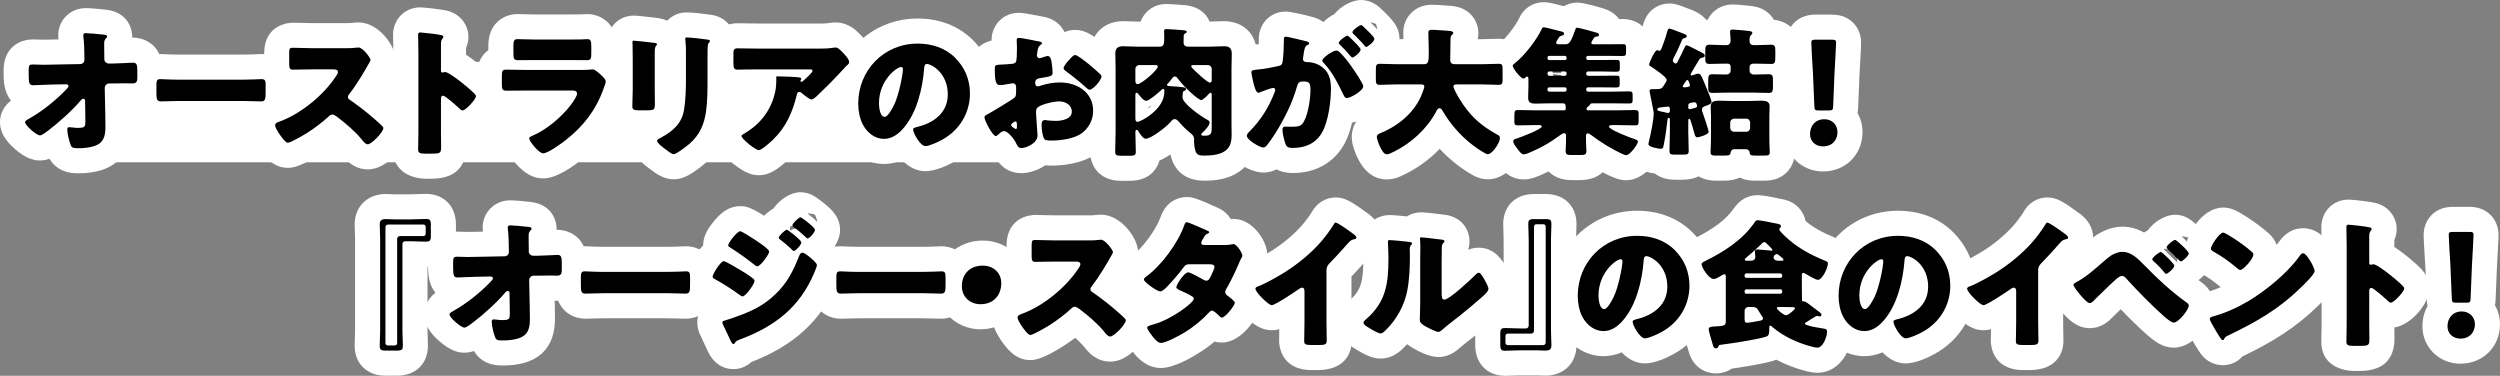
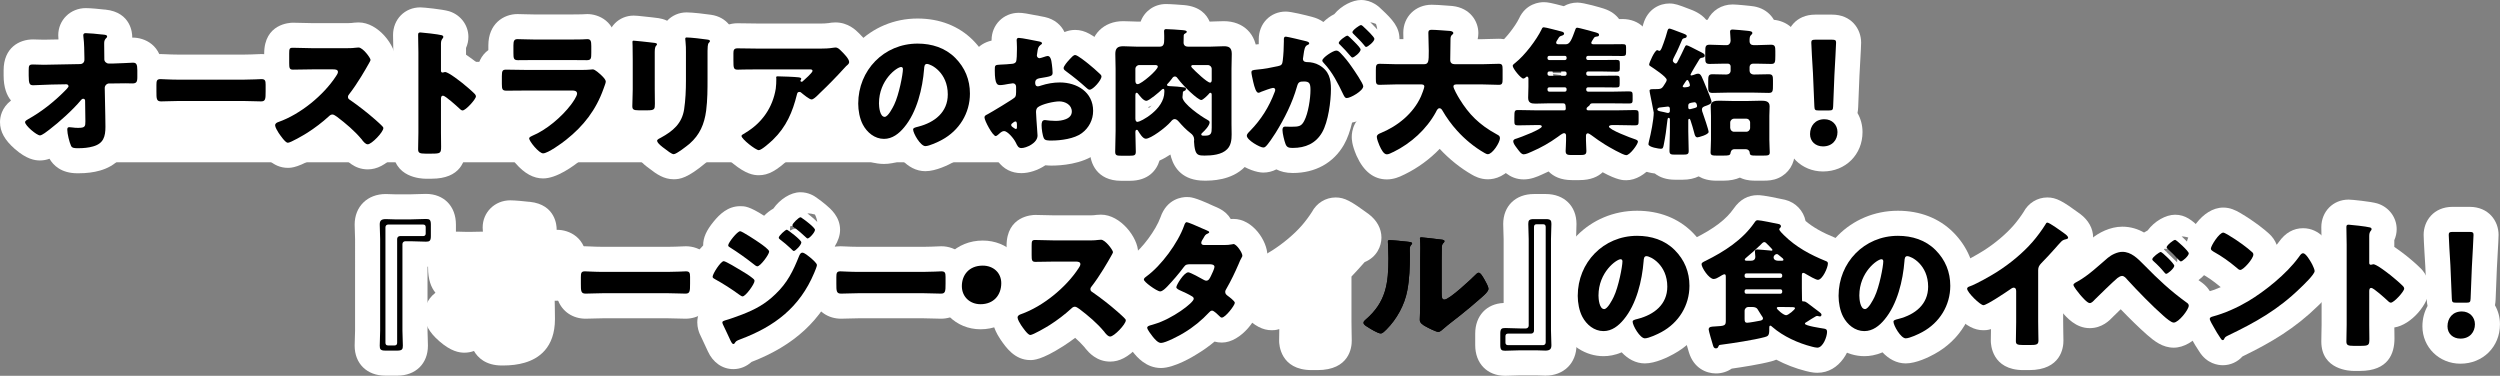
<svg xmlns="http://www.w3.org/2000/svg" version="1.1" id="レイヤー_1" x="0px" y="0px" viewBox="0 0 897.41 134.9" style="enable-background:new 0 0 897.41 134.9;" xml:space="preserve">
  <rect x="0" y="0" width="897.41" height="134.9" fill="#808080" stroke="none" />
  <style type="text/css">
	.st0{fill:#FFFFFF;}
</style>
  <g>
    <g>
      <rect x="32.51" y="22.2" class="st0" width="332.18" height="36.05" />
    </g>
    <g>
      <g>
        <g>
          <path d="M28.75,23c0.9,0,1.55-0.65,1.55-1.5v-0.8c-0.05-2.25-0.05-5.2-0.35-7.4c0-0.25-0.05-0.45-0.05-0.65      c0-0.6,0.4-0.75,0.9-0.75c1.1,0,4.35,0.3,5.5,0.45c0.2,0.05,0.4,0.05,0.6,0.05c0.95,0.1,1.55,0.15,1.55,0.7      c0,0.3-0.25,0.55-0.45,0.7c-0.6,0.65-0.6,1.25-0.6,2.05c0,1.65,0,3.25,0.05,4.85v0.6c0,0.8,0.75,1.5,1.55,1.5h1.7      c1.75,0,6.35-0.3,7-0.3c1.2,0,1.6,0.5,1.6,2.7v2.55c0,1.75-0.4,2.2-1.85,2.2c-0.75,0-1.55-0.05-2.3-0.05      c-1.45,0-2.85,0.05-4.25,0.05h-1.7c-0.85,0-1.6,0.75-1.6,1.6l0.2,10.05c0.05,1.3,0.05,2.6,0.05,3.9c0,3.55-0.7,6-4.4,7.05      c-1.7,0.5-3.55,0.65-5.3,0.65H27.8c-1,0-1.95-0.05-2.3-0.85c-0.6-1.3-1.35-4.35-1.35-5.8c0-0.5,0.1-0.9,0.7-0.9      c0.2,0,0.85,0.05,1.1,0.1c0.65,0.1,1.35,0.15,2.05,0.15c2.55,0,2.65-0.5,2.65-2.35l-0.1-7.4c0-0.4-0.25-0.7-0.65-0.7      c-0.4,0-0.6,0.2-0.85,0.5C26.3,39.3,21.2,43.9,17.7,46.55c-0.7,0.55-2.6,2.05-3.35,2.05c-1.2,0-5.35-3.55-5.35-4.75      c0-0.45,0.7-0.85,1.15-1.1c4.7-2.6,9.3-6.25,13.05-10.05c0.35-0.35,1.4-1.35,1.4-1.75c0-0.25-0.25-0.7-0.75-0.7l-5.4,0.1      c-1.7,0.05-5.75,0.25-6.5,0.25c-1.3,0-1.65-0.45-1.65-3.5v-1.85c0-1.75,0.15-2.1,1.55-2.1c1.3,0,2.6,0.1,3.9,0.1      c0.85,0,1.7-0.05,2.55-0.05L28.75,23z" />
          <path class="st0" d="M28.15,62.2H27.8c-5.87,0-8.71-2.92-10.03-5.22c-1.06,0.39-2.2,0.62-3.42,0.62c-1.85,0-4.79-0.43-9.05-4.15      C1.69,50.29,0,47.24,0,43.85c0-1.86,0.56-5.11,3.95-7.77C2.42,34.23,1.3,31.4,1.3,27.1v-1.85c0-8.19,5.68-11.1,10.55-11.1      c0.77,0,1.53,0.03,2.3,0.06c0.87,0.03,1.74,0.05,2.62,0.02c0.48-0.01,0.96-0.03,1.44-0.03l2.79-0.05      c-0.01-0.11-0.02-0.22-0.03-0.33c-0.03-0.28-0.06-0.68-0.06-1.16c0-5.47,4.35-9.75,9.9-9.75c1.7,0,5.3,0.35,6.58,0.51      c0.16,0.01,0.32,0.02,0.46,0.03c9.34,0.98,9.61,8.77,9.61,9.65c0,0.13,0,0.27-0.01,0.4c0.09,0,0.18,0,0.26,0      c3.94,0,10.6,2.46,10.6,11.7v2.55c0,7.74-5.45,11.2-10.85,11.2c-0.23,0-0.47,0-0.7-0.01l0.05,2.4c0.05,1.44,0.05,2.82,0.05,4.16      c0,10.42-5.95,14.29-10.94,15.71C33.67,61.87,31.1,62.2,28.15,62.2z M24.18,54.58c0.08,0.02,0.18,0.04,0.3,0.05      C24.38,54.62,24.28,54.6,24.18,54.58z M20.95,13.31C20.95,13.31,20.95,13.31,20.95,13.31C20.95,13.31,20.95,13.31,20.95,13.31z       M20.95,13.3C20.95,13.3,20.95,13.31,20.95,13.3C20.95,13.31,20.95,13.3,20.95,13.3z M38.48,3.62      C38.49,3.62,38.49,3.62,38.48,3.62C38.49,3.62,38.49,3.62,38.48,3.62z" />
        </g>
        <g>
          <path d="M87.25,28.6c2.95,0,6.15-0.2,6.6-0.2c1.3,0,1.5,0.55,1.5,2v2.4c0,2.75-0.05,3.6-1.65,3.6c-1.95,0-4.25-0.15-6.45-0.15      h-23c-2.2,0-4.55,0.15-6.4,0.15c-1.7,0-1.7-0.95-1.7-3.6v-2.3c0-1.5,0.15-2.1,1.45-2.1c0.7,0,3.5,0.2,6.65,0.2H87.25z" />
          <path class="st0" d="M93.7,45.4c-1.04,0-2.17-0.04-3.34-0.08c-1.02-0.04-2.08-0.07-3.11-0.07h-23c-1.05,0-2.13,0.04-3.16,0.07      c-1.15,0.04-2.26,0.08-3.24,0.08c-4.58,0-8.38-2.55-9.92-6.66c-0.78-2.09-0.78-4.05-0.78-5.94v-2.3c0-4.12,2.2-11.1,10.45-11.1      c0.3,0,0.88,0.02,1.68,0.06c1.21,0.06,3.04,0.14,4.97,0.14h23c1.92,0,3.99-0.1,5.22-0.15c0.71-0.03,1.2-0.05,1.38-0.05      c5.06,0,10.5,3.44,10.5,11v2.4c0,1.92,0,3.9-0.82,6.04C101.99,42.89,98.22,45.4,93.7,45.4z" />
        </g>
        <g>
          <path d="M124.01,17.3c1,0,2.45,0,3.45-0.15c0.35-0.05,0.9-0.1,1.25-0.1c1.55,0,4.3,3.75,4.3,4.45c0,0.25-0.4,0.95-0.75,1.55      c-0.95,1.7-3.9,6.9-6.95,10.8c-0.25,0.3-0.4,0.55-0.4,0.95c0,0.5,0.25,0.8,0.7,1.05c3.05,2.1,6.3,4.65,9.1,7.1      c0.5,0.45,2.25,2,2.6,2.45c0.2,0.15,0.3,0.35,0.3,0.6c0,1.4-4.2,5.8-5.6,5.8c-0.75,0-1.4-0.8-1.95-1.45      c-0.05-0.15-0.15-0.25-0.25-0.35c-2.55-3.05-5.65-5.65-8.8-8.05c-0.5-0.35-1.2-0.85-1.65-0.85c-0.5,0-0.9,0.25-1.25,0.6      c-2.4,2.2-5.1,4.25-7.85,6c-1.1,0.7-5.95,3.55-6.95,3.55c-0.9,0-2.75-2.75-3.3-3.55c-0.4-0.6-1.25-2.05-1.25-2.7      c0-0.75,0.7-1.05,1.3-1.25c7.75-2.75,16.05-9.5,20.55-16.4c0.25-0.35,0.7-1.05,0.7-1.5c0-0.85-0.85-0.95-1.7-0.95h-7.6      c-2.25,0-4.55,0.1-6.85,0.1c-1.25,0-1.35-0.6-1.35-2.4v-3.35c0-1.75,0.1-2.1,1.3-2.1c2.3,0,4.6,0.15,6.9,0.15H124.01z" />
          <path class="st0" d="M132.01,60.8c-4.9,0-7.71-3.33-8.77-4.58c-0.17-0.2-0.33-0.41-0.49-0.64c-1-1.17-2.14-2.29-3.3-3.31      c-1.41,1.06-2.88,2.08-4.35,3.02c-7.79,4.96-10.59,4.96-11.78,4.96c-5.6,0-8.76-4.61-10.65-7.36l-0.06-0.09      c-0.02-0.04-0.05-0.07-0.07-0.11c-2.76-4.14-2.76-6.81-2.76-7.69c0-3.51,1.93-7.9,7.34-9.75c1.36-0.49,2.78-1.16,4.2-1.98      c-2.96-1.1-6.49-3.84-6.49-10.67v-3.35c0-10.79,9.25-11.1,10.3-11.1c1.25,0,2.5,0.04,3.74,0.08c1.05,0.03,2.1,0.07,3.16,0.07h12      c0.51,0,1.71,0,2.14-0.05c0.35-0.05,1.46-0.2,2.56-0.2c7.08,0,13.3,8.38,13.3,13.45c0,2.65-1.1,4.59-1.93,6.01      c-0.89,1.59-2,3.5-3.24,5.48c1.3,1.04,2.58,2.11,3.81,3.18c0.03,0.03,0.06,0.05,0.09,0.08l0.2,0.18      c1.45,1.3,2.26,2.06,2.83,2.67c1.83,1.82,2.85,4.26,2.85,6.9c0,3.19-1.52,6.26-4.79,9.66C138.46,59.17,135.34,60.8,132.01,60.8z       M123.44,56.36C123.44,56.36,123.44,56.36,123.44,56.36C123.44,56.36,123.44,56.36,123.44,56.36z M121.53,53.23      c0.14,0.4,0.3,0.77,0.46,1.11C121.82,53.97,121.66,53.6,121.53,53.23z M121.53,53.21c0,0,0,0.01,0,0.01      C121.53,53.22,121.53,53.22,121.53,53.21z M131.9,52.59C131.9,52.59,131.9,52.6,131.9,52.59C131.9,52.6,131.9,52.59,131.9,52.59      z" />
        </g>
        <g>
          <path d="M158.29,47.55c0,1.65,0.05,3.3,0.05,5c0,2.4-0.15,2.6-3.4,2.6h-2.25c-2,0-2.6-0.25-2.6-1.55c0-2,0.1-3.95,0.1-5.95V18.8      c0-2.05-0.1-4.65-0.1-6.2c0-0.65,0.1-0.95,0.8-0.95c0.6,0,6.5,0.65,7.7,1c0.3,0.1,0.55,0.3,0.55,0.6c0,0.25-0.15,0.45-0.3,0.6      c-0.25,0.35-0.55,0.75-0.55,1.8v9.7c0,0.25,0.05,0.7,0.6,0.7c0.3,0,0.6-0.2,0.85-0.2c0.4,0,1.05,0.35,1.85,0.8      c1.6,1,3.65,2.6,4.3,3.1c1.25,1,3.5,2.9,4.6,4.05c0.2,0.25,0.35,0.5,0.35,0.8c0,1-3.65,5.05-4.8,5.05c-0.45,0-0.95-0.5-1.25-0.8      c-0.85-0.8-4.95-4.5-5.75-4.5c-0.7,0-0.75,0.7-0.75,1.2V47.55z" />
          <path class="st0" d="M154.94,64.15h-2.25c-1.19,0-11.6-0.3-11.6-10.55c0-1.08,0.03-2.14,0.05-3.2c0.02-0.91,0.05-1.82,0.05-2.75      V18.8c0-1.03-0.03-2.21-0.05-3.31c-0.02-1.09-0.05-2.11-0.05-2.89c0-5.67,4.21-9.95,9.8-9.95c1.17,0,7.93,0.69,10.22,1.36      c0.11,0.03,0.22,0.07,0.33,0.1c4.01,1.34,6.7,5.01,6.7,9.14c0,1.38-0.29,2.72-0.85,3.96v2.42c1.59,1.07,3.18,2.3,3.94,2.88      l0.15,0.12c0.05,0.03,0.09,0.07,0.13,0.11c0.36,0.29,3.61,2.9,5.48,4.86c0.18,0.19,0.36,0.39,0.52,0.6      c1.92,2.4,2.32,4.82,2.32,6.42c0,5.31-6.37,12.99-12.54,13.95c0,0.44,0.01,0.88,0.02,1.33c0.01,0.88,0.03,1.77,0.03,2.67      C167.34,57.84,165.19,64.15,154.94,64.15z" />
        </g>
        <g>
          <path d="M208.35,25.1c1.3,0,2.65,0,3.3-0.1c0.35-0.05,0.8-0.1,1.15-0.1c0.8,0,2.45,1.55,3.15,2.2c0.6,0.6,1.5,1.45,1.5,2.25      c0,0.45-0.65,2-0.8,2.5c-2.7,7.6-7.15,13.35-13.4,18.3c-1.45,1.2-6.6,4.9-8.3,4.9c-1.5,0-5-4.4-5-5.35c0-0.45,0.65-0.75,1-0.9      c5.2-2.15,10.6-6.75,14-11.2c0.6-0.8,2.2-3.05,2.2-4c0-1-1-1.1-1.6-1.1H188.5c-2.25,0-4.45,0.05-6.65,0.05      c-1.5,0-1.7-0.45-1.7-2.4V27.3c0-2,0.3-2.3,1.6-2.3c2.3,0,4.6,0.1,6.9,0.1H208.35z M204.1,14.2c1.55,0,3.15,0,4.75-0.05      c0.65,0,1.3-0.1,1.95-0.1c1.25,0,1.45,0.7,1.45,2.5v2.35c0,2.05-0.05,2.7-1.6,2.7c-2.2,0-4.4-0.05-6.55-0.05h-11.65      c-2.15,0-4.35,0.05-6.55,0.05c-1.5,0-1.6-0.65-1.6-2.55V16.3c0-1.65,0.3-2.25,1.45-2.25c1.5,0,4.25,0.15,6.7,0.15H204.1z" />
          <path class="st0" d="M194.95,64.05c-3.46,0-6.68-1.77-9.85-5.4c-3.68-4.22-4.15-7-4.15-8.95c0-1.33,0.36-5.46,4.58-8.18      c-0.1,0-0.19,0-0.29,0c-1.13,0.01-2.26,0.03-3.39,0.03c-4.94,0-10.7-2.99-10.7-11.4V27.3c0-4.62,1.75-7.59,4.15-9.32V16.3      c0-7.73,5.42-11.25,10.45-11.25c0.73,0,1.73,0.03,2.86,0.07c1.2,0.04,2.57,0.08,3.84,0.08h11.65c1.48,0,3.01,0,4.47-0.05      c0.09,0,0.19,0,0.28,0c0.05,0,0.17-0.01,0.28-0.02c0.55-0.04,1.11-0.08,1.67-0.08c3.88,0,10.45,2.42,10.45,11.5v2.35      c0,0.28-0.01,0.56-0.02,0.83c0.29,0.26,0.56,0.51,0.8,0.73c0.08,0.07,0.2,0.19,0.28,0.27l0.09,0.09      c1.21,1.21,4.05,4.03,4.05,8.53c0,1.92-0.59,3.51-1.1,4.91l-0.12,0.33c-0.03,0.09-0.06,0.18-0.09,0.27      c-3.13,8.81-8.44,16.1-16.22,22.28C205.75,59.76,199.8,64.05,194.95,64.05z" />
        </g>
        <g>
          <path d="M235.03,31.95c0,1.8,0.05,3.55,0.05,5.3c0,1.95-0.1,2.35-2.7,2.35h-3.1c-1.9,0-2.3-0.35-2.3-1.5      c0-1.65,0.15-3.85,0.15-6V21.55c0-1.65,0-3.35-0.05-5c0-0.45-0.05-1.05-0.05-1.45s0.1-0.5,0.45-0.5c0.65,0,4.85,0.5,5.85,0.6      c0.3,0.05,0.55,0.05,0.8,0.1c1.1,0.1,1.7,0.2,1.7,0.55c0,0.7-0.8,0.2-0.8,2.8V31.95z M253.98,28.05c0,3.9,0,7.8-0.5,11.7      c-0.65,4.8-2.25,8.6-5.95,11.85c-0.9,0.75-4.7,3.75-5.7,3.75c-0.75,0-2.55-1.45-3.25-2c-0.7-0.5-2.7-1.95-2.7-2.85      c0-0.45,1-0.9,1.4-1.1c4.3-2.35,7.5-5.05,8.3-10.15c0.5-3.35,0.65-6.9,0.65-10.25V18.75c0-1.25,0-2.5-0.15-3.75      c-0.05-0.3-0.1-0.75-0.1-1.05c0-0.35,0.15-0.5,0.5-0.5c1.4,0,5.85,0.5,7.4,0.75c0.35,0.05,0.95,0.1,0.95,0.55      c0,0.25-0.2,0.45-0.45,0.7c-0.35,0.4-0.4,1.9-0.4,2.8V28.05z" />
          <path class="st0" d="M241.83,64.35c-3.51,0-6.2-1.87-8.66-3.8c-2.02-1.45-6.3-4.66-6.3-10.05c0-0.58,0.05-1.28,0.23-2.05      c-6.28-0.89-9.13-5.64-9.13-10.35c0-0.87,0.03-1.87,0.07-2.94c0.04-0.98,0.08-2.03,0.08-3.06V21.55c0-1.58,0-3.21-0.05-4.73      c0-0.09,0-0.18,0-0.27c0-0.08-0.01-0.2-0.02-0.33c-0.02-0.41-0.03-0.81-0.03-1.12c0-5.33,4.15-9.5,9.45-9.5      c0.8,0,1.7,0.08,5.34,0.49c0.62,0.07,1.13,0.13,1.4,0.15c0.13,0.01,0.25,0.03,0.38,0.05c0.18,0.02,0.4,0.04,0.65,0.08      c0.77,0.08,1.65,0.19,2.58,0.45c0.58,0.16,1.13,0.37,1.66,0.63c1.72-1.85,4.2-3,6.98-3c2.11,0,6.99,0.58,8.73,0.85      c5.93,0.83,8.62,5.48,8.62,9.45c0,1.38-0.28,2.69-0.85,3.92v9.38c0,4.12,0,8.38-0.57,12.85c-1.01,7.47-3.85,13-8.94,17.47      c-0.06,0.05-0.12,0.1-0.18,0.15C246.83,63.9,244.09,64.35,241.83,64.35z M234.8,6.32C234.81,6.32,234.81,6.32,234.8,6.32      C234.81,6.32,234.81,6.32,234.8,6.32z" />
        </g>
        <g>
          <path d="M277.42,50.2c-0.85,0.8-4,3.7-5.05,3.7c-1.1,0-6.2-4-6.2-5.1c0-0.3,0.4-0.55,1.45-1.15c6-3.6,9.75-9.1,10.85-15.8      c0.15-1.05,0.2-2.45,0.2-3.65c0-0.1-0.05-0.15-0.05-0.25c0-0.4,0.05-0.55,0.5-0.55c1.45,0,6.35,0.2,7.5,0.35      c0.85,0.1,1,0.3,1,0.55c0,0.15-0.15,0.3-0.2,0.45c-0.05,0.05-0.1,0.15-0.1,0.2c0,0.25,0.2,0.4,0.45,0.4      c0.15,0,0.25-0.05,0.35-0.15c0.4-0.35,3.55-3.1,3.55-3.75c0-0.3-0.25-0.55-0.8-0.55h-18.45c-1.85,0-3.65,0-5.45,0.05      c-0.7,0-1.4,0.05-2.1,0.05c-1.55,0-1.6-0.55-1.6-3.35V19.1c0-1.1,0.2-1.75,1.45-1.75c2.55,0,5.1,0.1,7.7,0.1h22      c1.55,0,3.15-0.05,4.6-0.3c0.25-0.05,0.6-0.1,0.85-0.1c0.9,0,1.5,0.65,2.15,1.3c0.85,0.85,2.8,2.75,2.8,3.95      c0,0.55-0.55,1-1.05,1.4c-0.2,0.2-0.55,0.55-0.7,0.75c-2.85,3.15-5.8,6.15-8.85,9.05l-0.45,0.45c-0.9,0.9-1.85,1.75-2.45,1.75      c-0.8,0-3-1.85-3.85-2.55c-0.15-0.1-0.3-0.15-0.5-0.15c-0.6,0-0.75,0.3-0.9,0.9C284.52,40.2,282.22,45.6,277.42,50.2z" />
          <path class="st0" d="M272.37,62.9c-1.99,0-4.64-0.49-9.16-4.13c-2.99-2.41-6.04-5.47-6.04-9.97c0-5.44,4.19-7.94,5.89-8.91      c2.53-1.54,4.36-3.54,5.47-5.97c-0.44,0.01-0.88,0.02-1.31,0.03c-0.32,0.01-0.65,0.01-0.98,0.02c-0.46,0.02-0.91,0.03-1.37,0.03      c-6.57,0-9.06-4.68-9.67-6.12c-0.93-2.2-0.93-4.25-0.93-6.23V19.1c0-7.06,5.26-10.75,10.45-10.75c1.33,0,2.65,0.03,3.99,0.05      c1.23,0.02,2.46,0.05,3.71,0.05h22c0.88,0,2.13-0.02,3.01-0.16c0.62-0.12,1.51-0.24,2.44-0.24c4.59,0,7.38,2.8,8.43,3.85      l0.18,0.18c1.87,1.86,5.34,5.33,5.34,10.22c0,3.04-1.31,5.72-3.9,7.98c-0.06,0.07-0.12,0.14-0.18,0.21      c-2.9,3.2-5.92,6.29-9.24,9.46l-0.37,0.37c-1.35,1.35-4.09,4.09-8.16,4.36c-1.75,4-4.32,8.18-8.33,12.02      c-0.02,0.02-0.04,0.04-0.06,0.06C278.76,61.29,275.83,62.9,272.37,62.9z M310.12,30.04L310.12,30.04      c0.06-0.07,0.11-0.14,0.15-0.19C310.22,29.91,310.17,29.98,310.12,30.04z" />
        </g>
        <g>
          <path d="M342.87,20.75c3.55,3.55,5.3,7.9,5.3,12.85c0,7.05-3.85,13.25-10.05,16.6c-1.25,0.7-4.55,2.25-5.95,2.25      c-1.75,0-4.4-4.6-4.4-6c0-0.45,0.45-0.65,1.9-1c5.8-1.5,10.55-5.15,10.55-11.55c0-7.85-6-10.95-7.5-10.95      c-0.85,0-0.95,0.9-1,1.8c-0.55,6.95-2.55,15.45-7.15,20.95c-1.85,2.25-4.25,4.15-7.25,4.15c-3.35,0-6.1-2.3-7.6-5.15      c-1.15-2.2-1.65-5.05-1.65-7.5c0-12,9.25-21.55,21.3-21.55C334.47,15.65,339.27,17.15,342.87,20.75z M315.52,37.1      c0,1.2,0.3,4.85,2.05,4.85c1.2,0,2.9-3.3,3.4-4.35c1.75-3.6,3.15-11,3.15-12.8c0-0.4-0.2-0.75-0.65-0.75      C322.02,24.05,315.52,28.65,315.52,37.1z" />
          <path class="st0" d="M332.17,61.45c-3.34,0-6.16-1.67-8.33-3.98c-2.43,1.06-4.69,1.38-6.52,1.38c-6.37,0-12.33-3.82-15.56-9.96      c-2.34-4.47-2.69-9.24-2.69-11.69c0-17.13,13.31-30.55,30.3-30.55c7.93,0,14.8,2.68,19.86,7.74l0,0c0,0,0,0,0,0      c5.19,5.19,7.94,11.84,7.94,19.21c0,10.33-5.5,19.48-14.71,24.49C340.6,59.13,335.99,61.45,332.17,61.45z" />
        </g>
        <g>
          <path d="M372.44,48.65c0,2.75-4.1,4.5-5.8,4.5c-1.1,0-1.45-0.8-2-1.95c-0.8-1.65-3.05-4.15-4.2-4.15c-0.65,0-1.25,0.5-1.7,0.9      c-0.4,0.35-1,0.9-1.3,0.9c-1.1,0-4.05-5.55-4.05-6.7c0-0.6,0.45-0.8,1.05-1.1c1.25-0.65,9.35-5.5,9.9-6.15      c0.35-0.45,0.4-1.15,0.4-1.8v-1.95c0-0.7-0.45-1.25-1.15-1.25c-0.2,0-1.4,0.2-1.7,0.25c-0.75,0.15-2.1,0.4-2.8,0.4      c-1,0-2-0.05-2-5.25c0-1.9,0-2,1.95-2.1c1.45-0.05,2.9-0.15,4.35-0.3c0.5-0.05,1.05-0.25,1.3-0.7c0.3-0.5,0.35-3,0.35-4.5v-0.85      c0-1.05-0.1-2.15-0.1-2.45c0-0.5,0.25-0.8,0.75-0.8c1.1,0,6,1.05,7.4,1.3c0.45,0.1,0.95,0.25,0.95,0.65      c0,0.25-0.3,0.45-0.5,0.55c-0.75,0.6-0.9,1.1-1.05,1.8c-0.2,1.1-0.3,1.85-0.3,2c0,0.55,0.45,1,0.95,1c0.25,0,1.3-0.35,1.6-0.45      c0.4-0.15,1.05-0.35,1.35-0.35c0.85,0,1.3,1.1,1.5,3.05c0.1,0.75,0.25,2.2,0.25,2.95c0,1.25-0.55,1.3-4.75,2      c-0.85,0.15-1.5,0.55-1.5,1.6c0,0.7,0.2,1.3,1,1.3c0.3,0,0.85-0.2,1.15-0.3c2.15-0.7,4.45-1.1,6.7-1.1      c6.15,0,11.95,3.45,11.95,10.2c0,3.2-1.5,6.1-4.05,8c-2.65,2-7.55,2.65-10.8,2.65c-1.35,0-2.4,0-2.8-0.75      c-0.55-1.05-0.85-3.6-0.85-4.7c0-0.9,0.1-1.9,1.2-1.9c0.3,0,1.4,0.15,1.75,0.2c0.6,0.05,1.55,0.1,2.1,0.1      c2.15,0,5.8-0.6,5.8-3.35c0-2.45-2.4-3.65-4.5-3.65c-1.95,0-6.2,0.95-7.7,2.1c-0.5,0.4-0.65,1.1-0.65,1.7      c0,0.6,0.1,2.15,0.15,2.75C372.09,43.95,372.44,48.05,372.44,48.65z M365.04,44.85c0-0.6-0.05-1.25-0.5-1.25      c-0.4,0-0.85,0.4-1.15,0.65c-0.2,0.15-0.4,0.3-0.4,0.6c0,0.4,0.15,0.55,1.05,1.15c0.3,0.2,0.5,0.3,0.6,0.3      c0.35,0,0.4-0.3,0.4-0.6V44.85z M390.74,22.95c1.15,0.95,2.95,2.45,4,3.5c0.3,0.25,0.65,0.6,0.65,1c0,1.3-3,4.75-4.25,4.75      c-0.45,0-0.8-0.35-1.2-0.7c-2.25-2.05-4.6-3.95-7.05-5.75c-0.55-0.4-1.1-0.75-1.1-1.3c0-0.7,1.4-2.35,1.9-2.85      c0.1-0.1,0.2-0.25,0.3-0.35c0.65-0.7,1.35-1.5,1.95-1.5C386.79,19.75,389.99,22.35,390.74,22.95z" />
          <path class="st0" d="M366.64,62.15c-3.52,0-6.37-1.45-8.5-4.33c-0.23,0.02-0.46,0.03-0.7,0.03c-5.99,0-8.98-5.22-10.25-7.45      c-2.8-4.9-2.8-7.24-2.8-8.25c0-2.17,0.69-6.06,5.13-8.67c-0.88-2.02-1.43-4.68-1.43-8.18c0-5.76,2.83-9.56,7.85-10.73      c0-0.07,0-0.12,0-0.17c0-5.5,4.28-9.8,9.75-9.8c1.45,0,3.13,0.29,7.45,1.14c0.65,0.13,1.2,0.24,1.53,0.3      c0.12,0.02,0.25,0.05,0.37,0.07c3.61,0.8,5.91,2.95,7.08,5.41c1.1-0.46,2.37-0.78,3.82-0.78c3.7,0,6.49,2.01,10.31,5.09      l0.11,0.09c0.04,0.03,0.07,0.06,0.11,0.09c1.49,1.23,3.16,2.64,4.4,3.84c3.05,2.75,3.52,5.91,3.52,7.59      c0,2.65-1.33,5.71-3.42,8.27c0.27,1.3,0.42,2.67,0.42,4.08c0,6.04-2.8,11.58-7.67,15.22c-5.3,4-13.08,4.43-16.18,4.43      c-0.52,0-1.33,0-2.29-0.11C372.53,61.16,369.35,62.15,366.64,62.15z M356.08,44.85h5.84c0,0,0,0,0,0L356.08,44.85      C356.08,44.85,356.08,44.85,356.08,44.85z M362.46,13.95c-0.01,0-0.03,0-0.04,0C362.43,13.95,362.45,13.95,362.46,13.95z       M369.51,8.05C369.5,8.05,369.5,8.06,369.51,8.05C369.5,8.06,369.5,8.05,369.51,8.05z" />
        </g>
        <g>
          <path d="M424.86,15.3c0,0.95,0.65,1.45,1.55,1.45h7.95c1.65,0,3.3-0.15,4.95-0.15c1.7,0,2.85,0.4,2.85,2.75      c0,1.8-0.1,3.6-0.1,5.4v19.7c0,1.3,0.05,2.55,0.05,3.8c0,1.9-0.2,3.9-1.6,5.3c-1.9,2-5.5,2.3-8.15,2.3c-1.95,0-2.8-0.2-3.3-1.85      c-0.25-0.8-0.45-2.4-0.45-3.2c0-0.25,0.05-0.45,0.05-0.65c0-1.05-0.5-1.8-1.35-2.4c-1.5-1.15-2.85-2.55-4.1-4      c-0.4-0.45-0.9-1-1.55-1c-0.6,0-1.05,0.5-1.4,0.95c-1.85,2.15-7.2,6.1-8.95,6.1c-1.1,0-2.15-1.85-2.7-2.7      c-0.15-0.25-0.25-0.5-0.55-0.5c-0.45,0-0.5,0.45-0.5,0.95c0,2.2,0.15,4.7,0.15,6.9c0,1.3-0.5,1.45-2.15,1.45h-3.1      c-1.55,0-2.15-0.1-2.15-1.4c0-2.5,0.15-5,0.15-7.5V24.75c0-1.8-0.1-3.6-0.1-5.4c0-2,0.8-2.75,2.8-2.75c1.65,0,3.3,0.15,5,0.15      h8.1c1.5,0,1.65-1.05,1.65-2.75v-1.15c0-0.55-0.05-1.1-0.05-1.65c0-0.5,0.2-0.75,0.7-0.75c1.2,0,4.55,0.25,5.8,0.35      c1.1,0.1,1.65,0.2,1.65,0.65c0,0.25-0.3,0.35-0.7,0.65c-0.3,0.15-0.35,0.3-0.4,0.6C424.91,13.75,424.86,14.65,424.86,15.3z       M408.96,23.35c-0.75,0-1.4,0.6-1.4,1.4v4.15c0,0.6,0.1,1.3,0.85,1.3c1.25,0,7.2-5.05,7.2-6.3c0-0.5-0.6-0.55-1-0.55H408.96z       M407.56,42.4c0,0.4,0,1.35,0.8,1.35c1,0,9.6-4.4,9.6-10.75v-0.3c0-0.5-0.05-0.8-0.4-0.8c-0.15,0-0.3,0.1-0.5,0.25      c-0.8,0.8-4.6,4.05-5.55,4.05c-1.05,0-2.3-1.7-2.9-2.45c-0.15-0.2-0.35-0.45-0.6-0.45c-0.45,0-0.45,0.65-0.45,0.85V42.4z       M424.61,33.3c0,0.35-0.05,0.75-0.1,1.1c0,0.2-0.05,0.35-0.05,0.5c0,2.3,6.85,7,8.85,8.05c0.5,0.3,0.9,0.5,0.9,0.95      c0,1.15-1.7,2.95-2.55,3.7c-0.15,0.15-0.45,0.4-0.45,0.65c0,0.4,0.45,0.45,0.75,0.45h0.65c2.2,0,2.35-0.95,2.35-2.85V34.1      c0-0.3-0.05-0.8-0.45-0.8c-0.3,0-0.55,0.35-0.7,0.55c-0.45,0.5-2,2.05-2.6,2.05c-1.2,0-6.4-4.95-8.3-7.55      c-0.3-0.4-0.6-0.9-1.15-0.9s-0.85,0.4-1.1,0.8c-0.45,0.6-0.95,1.2-1.45,1.75c-0.15,0.1-0.3,0.25-0.3,0.45      c0,0.5,0.65,0.45,1.5,0.5c1.35,0.05,3.15,0.2,4.45,0.4c0.4,0.05,0.85,0.1,0.85,0.6c0,0.45-0.35,0.6-0.75,0.75      C424.66,32.9,424.61,32.9,424.61,33.3z M434.96,24.75c0-0.8-0.65-1.4-1.4-1.4h-5.25c-0.25,0-0.7,0-0.7,0.45      c0,0.25,0.15,0.35,0.4,0.65c0.85,0.95,5.3,5.2,6.35,5.2c0.55,0,0.6-0.6,0.6-1V24.75z" />
          <path class="st0" d="M405.55,64.9h-3.1c-8.8,0-11.15-6.54-11.15-10.4c0-1.34,0.04-2.68,0.08-4.02c0.04-1.16,0.07-2.32,0.07-3.48      V24.75c0-0.82-0.02-1.63-0.05-2.45c-0.03-0.98-0.05-1.97-0.05-2.95c0-6.92,4.85-11.75,11.8-11.75c0.95,0,1.91,0.04,2.87,0.08      c0.7,0.03,1.41,0.07,2.13,0.07h1.3c1.36-3.72,4.87-6.3,9.1-6.3c1.65,0,5.41,0.29,6.52,0.38c5.66,0.51,8.09,3.42,9.14,5.92h0.14      c0.69,0,1.38-0.03,2.07-0.07c0.96-0.04,1.92-0.08,2.88-0.08c7.09,0,11.85,4.72,11.85,11.75c0,0.98-0.03,1.97-0.05,2.95      c-0.02,0.82-0.05,1.63-0.05,2.45v19.7c0,0.6,0.01,1.18,0.02,1.76c0.01,0.68,0.03,1.36,0.03,2.04c0,2.02,0,7.36-4.16,11.58      c-4.85,5.02-12.18,5.02-14.59,5.02c-7.78,0-10.77-4.48-11.91-8.24c-0.11-0.35-0.21-0.74-0.3-1.15      c-1.23,0.82-2.56,1.59-3.92,2.18C415.17,61.15,412.21,64.9,405.55,64.9z M400.75,51.49c0.01,0.02,0.03,0.05,0.04,0.07      L400.75,51.49z M412.06,38.49c0.15,0.07,0.29,0.14,0.44,0.22c0.36-0.3,0.67-0.59,0.87-0.81c0-0.01,0.01-0.01,0.01-0.02      C412.94,38.12,412.5,38.32,412.06,38.49z" />
        </g>
        <g>
          <path d="M460.86,14.1c0-0.5,0.1-0.95,0.7-0.95c0.5,0,6.15,1.35,7.1,1.6c0.4,0.1,1.3,0.3,1.3,0.8c0,0.35-0.35,0.5-0.8,0.7      c-0.8,0.4-1,1.75-1.2,3.15l-0.1,0.7c-0.05,0.3-0.15,0.85-0.15,1c0,1.15,1.05,1.2,1.7,1.2c1.1,0,2.8,0.3,4.15,1.1      c3.55,2.05,4.2,5,4.2,8.55c0,4.4-0.95,11.7-3.15,15.55c-2.3,4-6,5.6-10.55,5.6c-1.45,0-2.15-0.2-2.6-1.4      c-0.45-1.15-1.1-3.85-1.1-5.05c0-0.65,0.2-1.2,0.95-1.2c0.7,0,1.4,0.05,2.1,0.05c2.95,0,3.75-0.2,4.75-2.1      c1.45-2.7,2.25-8.05,2.25-11.1c0-2.3-0.35-3.05-2.3-3.05c-1.65,0-2.1,0.2-2.55,1.85c-1.65,5.85-4.5,11.5-7.7,16.65      c-0.65,1.05-2.7,4.15-3.55,4.85c-0.25,0.25-0.5,0.35-0.85,0.35c-1.15,0-5.9-2.65-5.9-4.25c0-0.5,0.45-1,1.25-1.8      c3.85-3.95,6.7-8.45,8.7-13.75c0.1-0.25,0.25-0.6,0.25-0.85c0-0.5-0.3-0.75-0.8-0.75s-3.65,1.15-4.25,1.4      c-0.3,0.15-0.65,0.35-1,0.35c-0.8,0-1.4-1.95-1.85-3.9c-0.3-1.3-0.65-2.95-0.65-3.45c0-0.65,0.35-0.8,1.85-0.95      c3.25-0.3,4.55-0.6,7.65-1.25c1.3-0.25,1.6-0.65,1.75-2c0.25-2.05,0.4-4.8,0.4-6.9V14.1z M481.21,19.05      c1.5,1.55,2.75,3.1,4.05,5c0.75,1.05,4.1,5.95,4.1,6.9c0,1.65-4.55,4.25-5.95,4.25c-0.55,0-0.8-0.45-1.25-1.35      c-1.9-3.95-3.8-7.85-6.95-11.2c-0.25-0.25-0.55-0.6-0.55-0.9c0-1.05,3.85-3.6,5-3.6C480.31,18.15,480.76,18.6,481.21,19.05z       M486.11,14.95c1.3,1.3,2.3,2.4,2.3,2.85c0,1-2.35,2.85-2.95,2.85c-0.2,0-0.5-0.3-0.75-0.6c-1.1-1.35-2.35-2.65-3.6-3.9      c-0.3-0.25-0.55-0.5-0.55-0.75c0-0.7,2.5-2.6,3.1-2.6C484.01,12.8,485.21,14.05,486.11,14.95z M489.76,9.9      c0.7,0.65,3.6,3.35,3.6,4.05c0,1-2.4,2.9-2.95,2.9c-0.3,0-0.6-0.4-0.75-0.65c-1.1-1.35-2.4-2.6-3.65-3.85      c-0.2-0.2-0.55-0.5-0.55-0.8c0-0.7,2.55-2.55,3.1-2.55C488.91,9,489.61,9.75,489.76,9.9z" />
          <path class="st0" d="M464.06,62.1c-2.43,0-4.36-0.51-5.89-1.3c-1.44,0.75-3.04,1.15-4.71,1.15c-4.55,0-14.9-5.01-14.9-13.25      c0-4.23,2.57-6.84,3.84-8.12c0.62-0.64,1.21-1.3,1.77-1.98c-1.35-1.77-2.38-4.16-3.08-7.18c-0.81-3.51-0.88-4.59-0.88-5.47      c0-1.49,0.48-8.96,9.95-9.91c0.65-0.06,1.19-0.12,1.68-0.18c0.01-0.35,0.01-0.69,0.01-1.02V14.1c0-5.67,4.17-9.95,9.7-9.95      c1.95,0,7.13,1.3,9.33,1.88c1.73,0.44,3.1,1.1,4.17,1.87c1.17-1.16,2.52-2.12,3.91-2.82c2.57-3.11,6.59-5.08,9.6-5.08      c3.95,0,6.53,2.48,7.48,3.45c3.71,3.45,6.32,6.26,6.32,10.5c0,4.13-2.87,7.96-6.33,10.1c2.33,3.99,2.33,5.57,2.33,6.9      c0,7.16-7.68,12.02-13.01,13.05c-0.67,2.85-1.61,5.66-2.93,7.97C478.66,58.51,472.14,62.1,464.06,62.1z M486.52,11.72      c0.47,0.39,0.82,0.74,1.05,0.97c0.04,0.04,0.07,0.07,0.1,0.11c0.65,0.67,1.26,1.35,1.86,2.05c-0.06-0.88-0.25-1.7-0.52-2.42      C488.3,12.09,487.46,11.83,486.52,11.72z M491.86,7.97c0.11,0.11,0.21,0.22,0.32,0.32l0.29,0.29c0,0,0,0,0,0      c0.63,0.63,1.3,1.3,1.93,2.03c-0.08-0.73-0.25-1.4-0.47-2.02C493.28,8.31,492.58,8.1,491.86,7.97z M486.86,9.23      C486.86,9.23,486.86,9.23,486.86,9.23C486.86,9.23,486.86,9.23,486.86,9.23z M465.6,7.98L465.6,7.98z M492.19,5.81l0.01,0.01      C492.19,5.81,492.19,5.81,492.19,5.81z" />
        </g>
        <g>
          <path d="M520.68,14.1c0,2.5-0.1,4.95-0.1,7.45c0,1.1,0.7,1.5,1.7,1.5h9.8c1.95,0,3.95-0.15,5.95-0.15c1.2,0,1.35,0.5,1.35,2.05      v3.45c0,1.5-0.15,2.05-1.35,2.05c-1.95,0-3.95-0.15-5.95-0.15h-9.1c-0.45,0-1.25,0-1.25,0.75c0,0.7,1.45,3.3,2.2,4.5      c3.35,5.45,7.05,9.25,13.4,12.7c0.65,0.35,1.1,0.55,1.1,1.35c0,1.55-2.7,5.75-4.35,5.75c-0.4,0-0.85-0.25-1.2-0.45      c-3.6-2.05-7.05-4.9-9.8-7.95c-2.05-2.25-3.85-4.75-5.35-7.35c-0.2-0.35-0.55-0.75-1-0.75c-0.7,0-1.05,0.9-1.3,1.4      c-3.35,6.15-8.95,11.2-15.15,14.25c-0.1,0.05-0.25,0.1-0.35,0.15c-0.65,0.35-1.5,0.75-2.1,0.75c-1.1,0-1.95-1.6-2.65-3.15      c-0.3-0.7-0.95-2.35-0.95-3.1c0-0.8,0.7-1.1,1.3-1.35c6.15-2.5,11.8-7.05,14.55-13.2c0.25-0.55,1.2-3,1.2-3.5      c0-0.8-0.75-0.8-1.3-0.8h-8.75c-2,0-4,0.15-6,0.15c-1.25,0-1.35-0.55-1.35-2.2V25.2c0-1.7,0.1-2.3,1.4-2.3      c1.95,0,3.95,0.15,5.95,0.15h9.85c1.75,0,1.8-0.9,1.8-4.8c0-2.15-0.15-4.3-0.15-6.5c0-0.85,0.4-1.05,1.2-1.05      c1.55,0,4.8,0.3,6.5,0.4c0.45,0.05,1.25,0.2,1.25,0.75c0,0.3-0.15,0.45-0.4,0.6C520.73,12.85,520.68,13.55,520.68,14.1z" />
          <path class="st0" d="M497.83,64.4c-4.67,0-8.32-2.84-10.85-8.45c-0.02-0.05-0.05-0.11-0.07-0.16c-1.68-3.91-1.68-5.9-1.68-6.64      c0-2.05,0.67-7.09,6.84-9.66c0.26-0.1,0.51-0.21,0.76-0.32c-3.67-0.84-7.95-3.75-7.95-10.92V25.2c0-10.98,9.34-11.3,10.4-11.3      c1.08,0,2.18,0.04,3.28,0.08c0.89,0.03,1.78,0.07,2.67,0.07h2.54c-0.02-0.76-0.04-1.53-0.04-2.3c0-5.73,4.38-10.05,10.2-10.05      c1.38,0,3.28,0.14,5.12,0.28c0.72,0.05,1.39,0.1,1.91,0.14c0.15,0.01,0.31,0.02,0.46,0.04c6.36,0.71,9.26,5.52,9.26,9.7      c0,0.75-0.09,1.49-0.25,2.2h1.65c0.86,0,1.72-0.03,2.6-0.07c1.11-0.04,2.23-0.08,3.35-0.08c3.84,0,10.35,2.33,10.35,11.05v3.45      c0,7.47-4.78,10.25-8.56,10.89c0.57,0.35,1.17,0.7,1.81,1.05c5.05,2.71,5.8,6.96,5.8,9.26c0,3.41-1.75,6.59-3.21,8.66      c-3.57,5.03-7.48,6.09-10.14,6.09c-2.81,0-4.89-1.19-5.67-1.64c-4.12-2.34-8.22-5.63-11.61-9.29c-3.56,3.7-7.82,6.83-12.55,9.15      c-0.11,0.06-0.28,0.13-0.46,0.21C502.33,63.54,500.25,64.4,497.83,64.4z M522.48,14.1h0.58H522.48z M521.78,14.1h0.49H521.78z       M521.33,14.1h-0.66H521.33z M516.65,4.73C516.64,4.73,516.64,4.74,516.65,4.73C516.64,4.74,516.64,4.73,516.65,4.73z" />
        </g>
        <g>
          <path d="M571.2,15.4c0,0.4,0.55,0.5,0.85,0.5h4.7c1.85,0,3.75-0.05,5.6-0.05c1.15,0,1.35,0.2,1.35,1.15v1.7      c0,1.15-0.15,1.4-1.4,1.4c-1.85,0-3.7-0.05-5.55-0.05h-6.7c-0.35,0-0.65,0.25-0.65,0.6v0.3c0,0.35,0.3,0.6,0.65,0.6h4.45      c1.85,0,3.7-0.05,5.6-0.05c1.2,0,1.35,0.25,1.35,1.3v1.85c0,0.9-0.25,1.1-1.4,1.1c-1.85,0-3.7-0.1-5.55-0.1h-4.45      c-0.4,0-0.65,0.35-0.65,0.6v0.3c0,0.35,0.3,0.65,0.65,0.65h4.4c1.85,0,3.75-0.05,5.6-0.05c1.15,0,1.35,0.2,1.35,1.2v1.7      c0,1.1-0.15,1.35-1.3,1.35c-1.9,0-3.75-0.05-5.65-0.05h-4.4c-0.35,0-0.65,0.25-0.65,0.6v0.3c0,0.35,0.3,0.65,0.65,0.65h9.05      c1.85,0,3.7-0.1,5.55-0.1c1.2,0,1.4,0.25,1.4,1.35v1.8c0,0.9-0.2,1.2-1.25,1.2c-1.9,0-3.8-0.05-5.7-0.05h-7.45      c-0.4,0-0.8,0.1-0.95,0.5c-0.15,0.3-0.15,0.3-0.7,0.7c-0.25,0.15-0.5,0.45-0.5,0.8c0,0.3,0.25,0.5,0.55,0.5h10.75      c2.05,0,4.05-0.1,6.05-0.1c1.25,0,1.35,0.35,1.35,1.55v2.35c0,1.25-0.1,1.6-1.3,1.6c-2.05,0-4.05-0.1-6.1-0.1h-2.15      c-0.3,0-1.1,0.1-1.1,0.55c0,1.1,7.95,4.1,9.25,4.5c0.4,0.15,1.15,0.35,1.15,0.9c0,0.9-2.85,4.85-4.2,4.85      c-1.15,0-6.4-3.05-7.6-3.8c-1.65-1.05-3.25-2.1-4.8-3.3c-0.35-0.25-1.05-0.75-1.4-0.75c-0.45,0-0.65,0.45-0.65,0.85v1.7      c0,1.3,0.15,2.55,0.15,3.8c0,1.35-0.65,1.45-2.45,1.45h-2.75c-1.55,0-2.25-0.1-2.25-1.45c0-0.85,0.15-2.3,0.15-3.8v-1.75      c0-0.45-0.2-0.85-0.7-0.85c-0.6,0-1.8,1-2.3,1.35c-2.9,2.1-6,3.85-9.25,5.25c-0.75,0.35-2.15,1-2.95,1c-0.9,0-1.7-1.25-2.5-2.3      c-0.65-0.85-1.25-1.7-1.25-2.35c0-0.7,0.6-0.85,1.3-1.05c1.15-0.35,8.95-3.3,8.95-4.3c0-0.4-0.5-0.5-0.8-0.5H551      c-2.05,0-4.05,0.1-6.1,0.1c-1.2,0-1.3-0.35-1.3-1.6v-1.2c0-2.45,0.1-2.7,1.35-2.7c2,0,4,0.1,6.05,0.1h10.55      c0.4,0,0.5-0.3,0.5-0.7c0-0.15,0-0.45-0.05-0.8c-0.05-0.45-0.1-1-0.9-1h-5.45c-1.5,0-3,0.1-4.5,0.1c-1.55,0-2.6-0.3-2.6-2.1      c0-1.25,0.1-2.6,0.1-4v-2.85c0-0.25-0.1-0.75-0.45-0.75c-0.3,0-0.35,0.1-0.75,0.45c-0.25,0.2-0.5,0.25-0.65,0.25      c-0.85,0-3.8-3.6-3.8-4.6c0-0.35,0.7-0.85,0.95-1.05c3.35-2.65,7.6-8.2,9.45-12.05c0.15-0.35,0.3-0.7,0.75-0.7      c0.7,0,5.25,1.25,6.3,1.5c0.4,0.1,1,0.25,1,0.8c0,0.4-0.45,0.6-0.8,0.7c-0.85,0.25-0.95,0.45-1.4,1.2      c-0.15,0.25-0.25,0.4-0.35,0.55c-0.15,0.25-0.3,0.5-0.3,0.8c0,0.45,0.5,0.55,0.9,0.55h2.55c1.5,0,2.1-1.6,3.5-5.45      c0.15-0.4,0.35-0.5,0.7-0.5c0.4,0,5.95,1.5,6.6,1.7C573.6,11.9,574,12,574,12.5c0,0.45-0.35,0.6-0.75,0.6      c-0.45,0.05-0.75,0.15-1,0.4c-0.05,0.05-0.1,0.15-0.2,0.3C571.7,14.3,571.2,15.1,571.2,15.4z M555.5,20.95      c0,0.35,0.25,0.6,0.65,0.6h5.6c0.35,0,0.6-0.25,0.6-0.6v-0.3c0-0.35-0.25-0.6-0.6-0.6h-5.6c-0.4,0-0.65,0.25-0.65,0.6V20.95z       M555.5,26.55c0,0.35,0.25,0.65,0.65,0.65h5.6c0.35,0,0.6-0.3,0.6-0.65v-0.3c0-0.25-0.25-0.6-0.6-0.6h-5.6      c-0.4,0-0.6,0.25-0.65,0.6V26.55z M555.5,32.25c0,0.35,0.25,0.65,0.65,0.65h5.6c0.35,0,0.6-0.3,0.6-0.65v-0.3      c0-0.35-0.3-0.6-0.6-0.6h-5.6c-0.4,0-0.65,0.25-0.65,0.6V32.25z" />
          <path class="st0" d="M583.75,64.7c-1.09,0-3.16,0-8.45-2.87c-1.69,1.6-4.3,2.82-8.3,2.82h-2.75c-3.96,0-6.62-1.31-8.36-3.1      c-0.76,0.37-1.53,0.72-2.3,1.06c-1.89,0.88-4.1,1.79-6.63,1.79c-5.31,0-8.19-3.87-9.42-5.52l-0.24-0.32      c-1-1.31-3.09-4.05-3.09-7.81c0-0.56,0.08-2.15,0.83-3.93c-0.28-1.02-0.43-2.17-0.43-3.43v-1.2c0-4.94,1.64-7.81,3.66-9.47      c-0.22-0.25-0.43-0.5-0.63-0.74c-2.51-3.05-3.63-5.64-3.63-8.39c0-3.13,1.46-5.84,4.33-8.08c2.17-1.72,5.54-6.03,6.91-8.82      c2.48-5.48,7.44-5.91,8.91-5.91c1.47,0,2.77,0.29,7.14,1.43c0.02,0,0.03,0.01,0.05,0.01c1.44-0.84,3.11-1.29,4.91-1.29      c2.36,0,8.55,1.88,9.25,2.1c0.07,0.02,0.13,0.04,0.2,0.06l0.11,0.04c2.63,0.87,4.3,2.25,5.37,3.71c0.39,0,0.79-0.01,1.18-0.01      c6.09,0,10.35,4.17,10.35,10.15v1.7c0,2.64-0.79,4.93-2.19,6.69c2.82,1.77,4.54,4.89,4.54,8.76v0.05      c1.32,1.67,2.15,3.94,2.15,6.85v2.35c0,1.68-0.27,3.15-0.75,4.41c0.35,1.03,0.5,2.07,0.5,3.04      C596.95,56.07,590.78,64.7,583.75,64.7z M557.87,28.1H560c0.16-0.09,0.33-0.18,0.48-0.27c-0.04-0.28-0.06-0.57-0.08-0.86      l-2.9-0.42c0.08,0.47,0.12,0.95,0.13,1.43C557.72,28.02,557.79,28.06,557.87,28.1z M557.45,26.25h2.94      c0-0.39,0.02-0.77,0.07-1.14c-0.12-0.07-0.24-0.14-0.36-0.21h-0.61c-0.52,0-1.03-0.04-1.52-0.11c-0.27,0.13-0.52,0.28-0.77,0.44      C557.3,25.56,557.39,25.9,557.45,26.25z M558.1,4.17c-0.06,0.02-0.11,0.03-0.17,0.05C557.99,4.2,558.05,4.18,558.1,4.17z       M573.25,4.1c0,0-0.01,0-0.01,0C573.24,4.1,573.24,4.1,573.25,4.1z" />
        </g>
        <g>
          <path d="M606.83,26.8c0,0.2,0.1,0.3,0.3,0.3c0.3,0,1.05-0.3,1.35-0.4c0.35-0.15,0.7-0.25,1.05-0.25c1.1,0,1.3,0.95,3.2,5.55      c0.35,0.85,1.65,3.9,1.65,4.6c0,0.7-1.45,1.2-2.05,1.4c-0.7,0.25-1.4,0.45-1.4,1.35c0,0.4,0.15,0.8,0.3,1.2      c0.35,1,2.1,6.05,2.1,6.8c0,1-3.65,1.95-4,1.95c-0.8,0-1-0.95-1.15-1.55c-0.4-1.5-0.8-2.95-1.3-4.4c-0.05-0.25-0.25-0.7-0.5-0.7      c-0.3,0-0.35,0.3-0.35,0.55v4c0,2.35,0.15,4.65,0.15,7c0,1.2-0.5,1.3-2.15,1.3h-2.8c-1.45,0-1.95-0.1-1.95-1.4      c0-2.3,0.15-4.6,0.15-6.9v-4.35c0-0.25-0.15-0.55-0.4-0.55c-0.45,0-0.45,0.55-0.5,0.95c-0.35,3.25-0.75,6-1.3,8.7      c-0.2,1-0.3,1.45-1,1.45c-0.65,0-4.5-0.55-4.5-1.65c0-0.3,0.15-0.8,0.2-1.1c0.65-2.55,1.7-7.7,1.7-10.25      c0-0.2-1.25-6.35-1.4-7.1c-0.05-0.2-0.1-0.55-0.1-0.75c0-0.55,0.65-0.55,1.15-0.55h0.6c2.7,0,2.65-0.15,3.9-2.15      c0.2-0.35,0.5-0.75,0.5-1.2c0-1.1-4.95-4.3-6-5c-0.2-0.1-0.3-0.25-0.3-0.5c0-0.6,2-5.15,2.9-5.15c0.3,0,0.45,0.25,0.8,0.25      c0.45,0,0.85-1.05,1.2-2.05c0.1-0.2,0.15-0.45,0.25-0.65c0.55-1.45,1-2.95,1.4-4.4c0.15-0.5,0.3-0.9,0.75-0.9      c0.3,0,2.25,0.75,3.55,1.25c2.15,0.8,2.65,0.95,2.65,1.45c0,0.55-0.45,0.65-0.7,0.7c-0.55,0.15-0.8,0.2-1,0.7      c-0.75,1.75-1.85,4.3-2.5,5.45c-0.35,0.6-0.8,1.6-0.8,1.95c0,0.5,0.7,1.05,1,1.05c0.5,0,0.7-0.65,1.05-1.3      c0.75-1.35,1.35-2.8,2.05-4.2c0.35-0.75,0.45-1.05,0.9-1.05c0.35,0,2.75,1.25,4,1.9c1.9,0.95,2.45,1.15,2.45,1.85      c0,0.5-0.4,0.6-0.85,0.7c-0.55,0.1-0.8,0.15-1.1,0.65C609.58,22,606.83,26.5,606.83,26.8z M594.92,39.3c0,0.45,0.65,0.6,1.7,0.8      c0.4,0.1,0.85,0.15,1.35,0.3c0.2,0.05,0.55,0.15,0.75,0.15c0.4,0,0.7-0.25,0.7-0.65v-0.85c0-0.45-0.2-0.8-0.7-0.8      c-0.1,0-2.7,0.3-3,0.35C595.38,38.65,594.92,38.85,594.92,39.3z M606.63,30.6c0-0.4-0.5-1.9-0.95-1.9c-0.25,0-0.6,0.55-0.95,1.1      c-0.15,0.25-0.3,0.5-0.45,0.7c-0.1,0.15-0.25,0.35-0.25,0.5c0,0.25,0.3,0.35,0.5,0.35C605.08,31.35,606.63,31.3,606.63,30.6z       M606.03,38.6c0,0.3,0.15,0.6,0.5,0.6c0.4,0,1.4-0.35,1.9-0.45c0.3-0.1,0.75-0.2,0.75-0.65c0-0.35-0.15-1.4-0.95-1.4      c-0.1,0-0.75,0.15-0.95,0.15c-0.65,0.15-1.2,0.2-1.25,1V38.6z M621.23,23.8c0-0.55-0.45-0.95-0.95-0.95h-1.5      c-1.65,0-3.35,0.1-5.05,0.1c-1.4,0-1.6-0.5-1.6-2V18.5c0-1.85,0.1-2.45,1.6-2.45c1.7,0,3.4,0.15,5.05,0.15h1.1      c0.8,0,1.35-0.75,1.35-1.6c0-0.9-0.2-2.7-0.2-3.25c0-0.6,0.4-0.75,0.95-0.75c0.7,0,4.35,0.35,5.25,0.45c1,0.1,1.8,0.2,1.8,0.8      c0,0.35-0.2,0.45-0.55,0.8c-0.45,0.45-0.45,1.3-0.45,2.1c0,0.95,0.55,1.45,1.45,1.45h1.15c1.7,0,3.4-0.15,5.1-0.15      c1.4,0,1.55,0.65,1.55,2.25V20c0,2.45-0.1,2.95-1.55,2.95c-1.7,0-3.4-0.1-5.1-0.1h-1.4c-0.7,0-1.2,0.55-1.2,1.2v1.35      c0,0.7,0.55,1.35,1.6,1.35c1.75,0,3.5-0.1,5.3-0.1c1.4,0,1.5,0.65,1.5,2.2v1.45c0,2.4,0,3.05-1.55,3.05c-1.7,0-3.4-0.1-5.1-0.1      h-9.95c-1.65,0-3.35,0.1-5.05,0.1c-1.5,0-1.6-0.6-1.6-2.25v-2.05c0-1.7,0.1-2.4,1.5-2.4c1.65,0,3.35,0.1,5,0.1      c0.9,0,1.55-0.55,1.55-1.4V23.8z M622.63,53.55c-1.3,0-1.4,1.2-1.45,1.45c-0.15,0.8-0.75,0.85-2.6,0.85h-2.45      c-1.45,0-2.1-0.1-2.1-1.15c0-1,0.15-2.85,0.15-4.6v-8.5c0-1.15-0.1-2.3-0.1-3.45c0-1.95,1.7-2,3.2-2c1.55,0,3.05,0.1,4.6,0.1      h5.5c1.6,0,3.1-0.1,4.7-0.1c1.45,0,3.15,0.05,3.15,2c0,1.1-0.1,2.25-0.1,3.45v8.5c0,1.7,0.15,3.75,0.15,4.6      c0,1.05-0.55,1.15-2.25,1.15h-2.65c-1.7,0-2.25-0.05-2.3-1.05c-0.05-0.75-0.65-1.25-1.4-1.25H622.63z M621.08,45.9      c0.05,0.8,0.6,1.4,1.4,1.4h4.35c0.8,0,1.4-0.65,1.4-1.4V44c0-0.75-0.6-1.4-1.4-1.4h-4.35c-0.8,0-1.4,0.65-1.4,1.4V45.9z" />
          <path class="st0" d="M633.03,64.85h-2.65c-1.29,0-3.06,0-5.01-0.75c-0.28-0.11-0.54-0.22-0.81-0.35      c-1.54,0.68-3.5,1.11-5.98,1.11h-2.45c-2.69,0-4.78-0.6-6.38-1.55c-1.5,0.74-3.39,1.2-5.72,1.2h-2.8c-3.07,0-5.46-0.86-7.2-2.23      c-5.92-0.71-11.3-4.29-11.3-10.52c0-1.21,0.23-2.21,0.35-2.74c0,0.01-0.02,0.09-0.03,0.17c0.04-0.25,0.09-0.5,0.16-0.75      c0.66-2.59,1.24-5.86,1.38-7.42c-0.16-0.82-0.47-2.37-1.05-5.28l-0.11-0.55c-0.12-0.56-0.3-1.55-0.3-2.64      c0-1.54,0.4-3.12,1.17-4.53c-0.85-1.44-1.32-3.11-1.32-4.87c0-1.86,1.72-8.8,6.23-12.22c0.2-0.63,0.41-1.34,0.64-2.18      c0.02-0.06,0.03-0.12,0.05-0.18c1.61-5.4,5.9-7.32,9.37-7.32c1.96,0,3.37,0.54,6.73,1.83l0.35,0.13      c1.39,0.51,4.21,1.56,6.14,3.92c0.18-0.02,0.35-0.04,0.5-0.05c1.59-3.27,4.97-5.48,8.98-5.48c1.49,0,6.2,0.5,6.24,0.51      c0.86,0.09,1.98,0.22,3.22,0.65c2.34,0.81,4.19,2.37,5.33,4.35c3.95,0.39,9.5,3.07,9.5,11.2V20c0,2.52-0.42,4.51-1.09,6.09      c0.16,0.84,0.24,1.76,0.24,2.76v1.45c0,2.77-0.5,4.91-1.28,6.56c0.05,0.45,0.08,0.89,0.08,1.29c0,0.67-0.03,1.35-0.06,2.04      c-0.02,0.46-0.04,0.93-0.04,1.41v8.5c0,0.79,0.04,1.76,0.08,2.62c0.04,0.83,0.07,1.53,0.07,1.98c0,4.06-2.23,7.58-5.82,9.19      C636.47,64.78,634.61,64.85,633.03,64.85z M630.07,56.42C630.07,56.42,630.07,56.42,630.07,56.42L630.07,56.42z M603,4.83      c-0.09,0.02-0.19,0.04-0.28,0.06C602.82,4.87,602.92,4.84,603,4.83z" />
        </g>
        <g>
          <path d="M659.59,47.4c0,2.75-1.8,5.15-5.2,5.15c-2.7,0-4.65-1.8-4.65-4.4c0-2.95,1.85-5.35,5.15-5.35      C657.59,42.8,659.59,44.75,659.59,47.4z M652.84,39.65c-1.3,0-1.5-0.2-1.55-1.5l-0.5-11.85c-0.2-3.1-0.6-10-0.6-11      c0-0.85,0.3-1.05,1.4-1.05h6.1c1.1,0,1.4,0.2,1.4,1.05c0,1-0.4,7.85-0.6,11.6l-0.45,11.25c-0.05,1.3-0.25,1.5-1.55,1.5H652.84z" />
          <path class="st0" d="M654.39,61.55c-7.65,0-13.65-5.89-13.65-13.4c0-2.71,0.67-5.2,1.85-7.32c-0.17-0.74-0.27-1.52-0.3-2.34      l-0.5-11.72c-0.07-1.07-0.61-9.83-0.61-11.47c0-4.99,3.57-10.05,10.4-10.05h6.1c6.83,0,10.4,5.06,10.4,10.05      c0,0.84-0.1,2.87-0.42,8.54l-0.19,3.49l-0.45,11.19c-0.03,0.72-0.11,1.4-0.24,2.06c1.15,2,1.8,4.32,1.8,6.83      C668.59,55.47,662.49,61.55,654.39,61.55z M650.74,48.49c0.51,1.84,2.26,3.31,4.15,3.31c1.76,0,3.62-1.66,3.83-3.34      c-0.71,0.12-1.45,0.19-2.23,0.19h-3.65C652.11,48.65,651.41,48.6,650.74,48.49z" />
        </g>
      </g>
      <g>
        <g>
          <path d="M152.91,78.6c1.25,0,1.75,0.25,1.75,2v4.15c0,1.75-0.5,2-1.75,2c-1.8,0-3.55-0.15-5.4-0.15h-2.05c-0.55,0-1,0.45-1,1      v31.1c0,1.85,0.15,3.6,0.15,5.4c0,1.25-0.25,1.75-2,1.75h-4.3c-1.75,0-2-0.5-2-1.75c0-1.8,0.15-3.55,0.15-5.4V85.85      c0-1.85-0.15-3.45-0.15-5.25c0-1.25,0.4-1.95,2.15-1.95c1.05,0,2.15,0.1,3.3,0.1h5.75C149.36,78.75,151.11,78.6,152.91,78.6z       M152.81,83.85V81.5c0-0.6-0.35-0.9-0.95-0.9h-12.5c-0.6,0-1,0.4-1,1v41.45c0,0.6,0.3,0.95,0.9,0.95h2.4      c0.6,0,0.9-0.35,0.9-0.95v-37.3c0-0.55,0.45-1,1-1h8.3C152.46,84.75,152.81,84.45,152.81,83.85z" />
          <path class="st0" d="M142.61,134.85h-4.3c-6.58,0-11-4.32-11-10.75c0-1.02,0.04-2.03,0.08-3.04c0.03-0.78,0.07-1.56,0.07-2.36      V85.85c0-0.79-0.04-1.53-0.07-2.27c-0.04-0.98-0.08-1.95-0.08-2.98c0-6.45,4.58-10.95,11.15-10.95c0.65,0,1.31,0.03,1.98,0.06      c0.43,0.02,0.87,0.04,1.32,0.04h5.75c0.8,0,1.58-0.04,2.36-0.07c1.01-0.04,2.02-0.08,3.04-0.08c6.43,0,10.75,4.42,10.75,11v4.15      c0,6.39-4.08,10.74-10.2,10.99v22.96c0,0.8,0.04,1.58,0.07,2.36c0.04,1.01,0.08,2.02,0.08,3.04      C153.61,130.53,149.19,134.85,142.61,134.85z" />
        </g>
        <g>
          <path d="M181.11,92c0.9,0,1.55-0.65,1.55-1.5v-0.8c-0.05-2.25-0.05-5.2-0.35-7.4c0-0.25-0.05-0.45-0.05-0.65      c0-0.6,0.4-0.75,0.9-0.75c1.1,0,4.35,0.3,5.5,0.45c0.2,0.05,0.4,0.05,0.6,0.05c0.95,0.1,1.55,0.15,1.55,0.7      c0,0.3-0.25,0.55-0.45,0.7c-0.6,0.65-0.6,1.25-0.6,2.05c0,1.65,0,3.25,0.05,4.85v0.6c0,0.8,0.75,1.5,1.55,1.5h1.7      c1.75,0,6.35-0.3,7-0.3c1.2,0,1.6,0.5,1.6,2.7v2.55c0,1.75-0.4,2.2-1.85,2.2c-0.75,0-1.55-0.05-2.3-0.05      c-1.45,0-2.85,0.05-4.25,0.05h-1.7c-0.85,0-1.6,0.75-1.6,1.6l0.2,10.05c0.05,1.3,0.05,2.6,0.05,3.9c0,3.55-0.7,6-4.4,7.05      c-1.7,0.5-3.55,0.65-5.3,0.65h-0.35c-1,0-1.95-0.05-2.3-0.85c-0.6-1.3-1.35-4.35-1.35-5.8c0-0.5,0.1-0.9,0.7-0.9      c0.2,0,0.85,0.05,1.1,0.1c0.65,0.1,1.35,0.15,2.05,0.15c2.55,0,2.65-0.5,2.65-2.35l-0.1-7.4c0-0.4-0.25-0.7-0.65-0.7      c-0.4,0-0.6,0.2-0.85,0.5c-2.75,3.35-7.85,7.95-11.35,10.6c-0.7,0.55-2.6,2.05-3.35,2.05c-1.2,0-5.35-3.55-5.35-4.75      c0-0.45,0.7-0.85,1.15-1.1c4.7-2.6,9.3-6.25,13.05-10.05c0.35-0.35,1.4-1.35,1.4-1.75c0-0.25-0.25-0.7-0.75-0.7l-5.4,0.1      c-1.7,0.05-5.75,0.25-6.5,0.25c-1.3,0-1.65-0.45-1.65-3.5v-1.85c0-1.75,0.15-2.1,1.55-2.1c1.3,0,2.6,0.1,3.9,0.1      c0.85,0,1.7-0.05,2.55-0.05L181.11,92z" />
          <path class="st0" d="M180.51,131.2h-0.35c-5.87,0-8.7-2.91-10.02-5.21c-1.06,0.38-2.19,0.61-3.43,0.61      c-1.85,0-4.79-0.43-9.05-4.15c-3.62-3.16-5.3-6.21-5.3-9.6c0-1.86,0.56-5.11,3.95-7.77c-1.54-1.86-2.65-4.69-2.65-8.98v-1.85      c0-8.19,5.68-11.1,10.55-11.1c0.77,0,1.53,0.03,2.3,0.06c0.87,0.03,1.74,0.05,2.61,0.02c0.48-0.01,0.96-0.03,1.44-0.03      l2.79-0.05c-0.01-0.11-0.02-0.22-0.03-0.33c-0.03-0.28-0.06-0.68-0.06-1.16c0-5.47,4.35-9.75,9.9-9.75c1.7,0,5.3,0.35,6.58,0.51      c0.16,0.01,0.32,0.02,0.46,0.03c9.34,0.98,9.61,8.77,9.61,9.65c0,0.13,0,0.27-0.01,0.4c0.09,0,0.18,0,0.26,0      c3.94,0,10.6,2.46,10.6,11.7v2.55c0,7.74-5.45,11.2-10.85,11.2c-0.23,0-0.47,0-0.7-0.01l0.05,2.4c0.05,1.44,0.05,2.82,0.05,4.16      c0,10.42-5.95,14.29-10.94,15.71C186.03,130.87,183.46,131.2,180.51,131.2z M176.55,123.58c0.08,0.02,0.18,0.04,0.3,0.05      C176.74,123.62,176.65,123.6,176.55,123.58z M173.31,82.31C173.31,82.31,173.31,82.31,173.31,82.31      C173.31,82.31,173.31,82.31,173.31,82.31z M173.31,82.3C173.31,82.3,173.31,82.31,173.31,82.3      C173.31,82.31,173.31,82.3,173.31,82.3z M190.84,72.62C190.84,72.62,190.84,72.62,190.84,72.62      C190.84,72.62,190.84,72.62,190.84,72.62z" />
        </g>
        <g>
          <path d="M239.61,97.6c2.95,0,6.15-0.2,6.6-0.2c1.3,0,1.5,0.55,1.5,2v2.4c0,2.75-0.05,3.6-1.65,3.6c-1.95,0-4.25-0.15-6.45-0.15      h-23c-2.2,0-4.55,0.15-6.4,0.15c-1.7,0-1.7-0.95-1.7-3.6v-2.3c0-1.5,0.15-2.1,1.45-2.1c0.7,0,3.5,0.2,6.65,0.2H239.61z" />
          <path class="st0" d="M246.06,114.4c-1.04,0-2.17-0.04-3.34-0.08c-1.02-0.04-2.08-0.07-3.11-0.07h-23      c-1.05,0-2.13,0.04-3.16,0.07c-1.15,0.04-2.26,0.08-3.24,0.08c-4.58,0-8.38-2.55-9.92-6.66c-0.78-2.09-0.78-4.05-0.78-5.94v-2.3      c0-4.12,2.2-11.1,10.45-11.1c0.3,0,0.89,0.02,1.68,0.06c1.21,0.06,3.04,0.14,4.97,0.14h23c1.92,0,3.99-0.1,5.22-0.15      c0.71-0.03,1.2-0.05,1.38-0.05c5.06,0,10.5,3.44,10.5,11v2.4c0,1.92,0,3.9-0.82,6.04C254.35,111.89,250.58,114.4,246.06,114.4z" />
        </g>
        <g>
          <path d="M259.8,93.75c0.7,0,5.15,2.7,6.05,3.25c1.35,0.8,3.1,1.85,4.3,2.85c0.35,0.25,0.7,0.55,0.7,1c0,1.1-3.2,5.55-4.3,5.55      c-0.3,0-0.85-0.4-1.15-0.6c-2.8-2.05-5.85-4-8.85-5.65c-0.35-0.2-0.75-0.4-0.75-0.8C255.8,98.3,258.7,93.75,259.8,93.75z       M290.8,92.4c0.65,0.55,2.45,2.05,2.45,2.75c0,0.5-0.75,2.25-1,2.85c-5.2,12.35-14.2,19.2-26.5,23.8      c-1.45,0.55-1.6,0.7-2.05,1.45c-0.1,0.1-0.3,0.25-0.45,0.25c-0.4,0-0.85-0.85-1-1.2c-0.65-1.3-2.25-4.95-2.75-5.85      c-0.1-0.25-0.2-0.5-0.2-0.75c0-0.4,0.7-0.6,1-0.7c1.4-0.35,4.65-1.55,6.1-2.1c4.75-1.85,8.3-3.75,12-7.35      c4.25-4.05,6.3-8.25,8.45-13.65c0.25-0.55,0.5-1.2,1.2-1.2C288.75,90.7,290.25,91.95,290.8,92.4z M272.75,87.25      c1,0.7,3.35,2.35,3.35,3.05c0,1.05-3.15,5.3-4.25,5.3c-0.4,0-1.05-0.55-1.35-0.8c-2.8-2.2-5.55-4.15-8.55-6.05      c-0.3-0.15-0.55-0.35-0.55-0.7c0-0.9,3.25-5.05,4.3-5.05C266.35,83,271.25,86.2,272.75,87.25z M282.45,82.45      c0.3,0,5.2,3.7,5.2,4.55c0,0.95-2.1,3.1-2.7,3.1c-0.25,0-0.8-0.6-1.1-0.9c-1.25-1.2-2.5-2.2-3.85-3.25      c-0.25-0.2-0.45-0.35-0.45-0.65C279.55,84.65,281.9,82.45,282.45,82.45z M288.05,78.4c0.8,0.5,4.5,3.3,4.5,4.1      c0,0.9-2,3.1-2.65,3.1c-0.2,0-0.45-0.25-0.6-0.4c-1.35-1.3-2.75-2.45-4.2-3.6c-0.3-0.2-0.65-0.4-0.65-0.75      c0-0.65,2.3-2.85,2.85-2.85C287.55,78,287.8,78.2,288.05,78.4z" />
          <path class="st0" d="M263.25,132.5c-3.94,0-7.34-2.38-9.15-6.38c-0.32-0.66-0.79-1.68-1.27-2.73c-0.39-0.84-1.03-2.25-1.23-2.63      c-0.19-0.34-0.32-0.62-0.46-0.98c-0.25-0.63-0.84-2.1-0.84-4.08c0-2.29,0.88-4.97,3.13-6.98c-0.41-0.23-0.81-0.46-1.21-0.68      c-0.04-0.02-0.09-0.05-0.13-0.07c-4.77-2.7-5.28-6.92-5.28-8.61c0-2.67,2.08-7.82,5.6-11.24c0-0.02,0-0.04,0-0.06      c0-2.76,1.14-5.33,3.8-8.57c2.09-2.55,5.06-5.48,9.5-5.48c1.57,0,3.18,0,8.58,3.44c0.99-1.01,2.13-1.9,3.32-2.57      c2.32-3.3,6.17-5.87,9.7-5.87c2.98,0,5.05,1.36,6.02,2.1c0.88,0.6,2.06,1.5,3.07,2.35c1.8,1.52,5.16,4.34,5.16,9.05      c0,1.92-0.71,4.03-1.91,5.94c1.41,1.68,2.61,3.87,2.61,6.72c0,2.11-0.68,3.89-1.64,6.18l-0.06,0.14      c-5.67,13.47-15.47,22.52-30.8,28.44C267.95,131.58,265.65,132.5,263.25,132.5z M261.95,99.61c-0.06,0.37-0.09,0.78-0.09,1.24      c0,0.56,0.06,1.1,0.16,1.61c0.98-0.26,1.77-0.67,2.34-1.05C263.54,100.79,262.74,100.19,261.95,99.61z M267.78,87.67      c0.76,0.44,1.61,0.95,2.55,1.52c0.05-0.35,0.08-0.73,0.08-1.14c0-0.44-0.04-0.88-0.11-1.3      C269.24,86.94,268.39,87.31,267.78,87.67z M283.66,81.2c-0.06,0.4-0.1,0.83-0.1,1.3c0,0.09,0,0.18,0,0.27      c0.32-0.16,0.64-0.3,0.95-0.42l0.6-0.75l-0.47,0.71c1.22-0.44,2.33-0.58,3.12-0.6c-0.03-0.06-0.06-0.12-0.09-0.18      c-0.76-0.25-1.67-0.42-2.71-0.42C284.49,81.1,284.06,81.14,283.66,81.2z M265.98,80.7C265.98,80.7,265.98,80.71,265.98,80.7      C265.98,80.71,265.98,80.7,265.98,80.7z M289.82,76.6c0.34,0.27,0.68,0.54,1.04,0.84c0.74,0.6,1.64,1.34,2.51,2.24      c-0.14-0.99-0.44-1.89-0.84-2.67C291.72,76.75,290.82,76.6,289.82,76.6z" />
        </g>
        <g>
          <path d="M331.32,97.6c2.95,0,6.15-0.2,6.6-0.2c1.3,0,1.5,0.55,1.5,2v2.4c0,2.75-0.05,3.6-1.65,3.6c-1.95,0-4.25-0.15-6.45-0.15      h-23c-2.2,0-4.55,0.15-6.4,0.15c-1.7,0-1.7-0.95-1.7-3.6v-2.3c0-1.5,0.15-2.1,1.45-2.1c0.7,0,3.5,0.2,6.65,0.2H331.32z" />
          <path class="st0" d="M337.77,114.4c-1.04,0-2.17-0.04-3.34-0.08c-1.02-0.04-2.08-0.07-3.11-0.07h-23      c-1.05,0-2.13,0.04-3.16,0.07c-1.15,0.04-2.26,0.08-3.24,0.08c-4.58,0-8.38-2.55-9.92-6.66c-0.78-2.09-0.78-4.05-0.78-5.94v-2.3      c0-4.12,2.2-11.1,10.45-11.1c0.3,0,0.89,0.02,1.68,0.06c1.21,0.06,3.04,0.14,4.97,0.14h23c1.92,0,3.99-0.1,5.22-0.15      c0.71-0.03,1.2-0.05,1.38-0.05c5.06,0,10.5,3.44,10.5,11v2.4c0,1.92,0,3.9-0.82,6.04C346.06,111.89,342.29,114.4,337.77,114.4z" />
        </g>
        <g>
          <path d="M359.42,101.65c0,4.25-2.7,7.55-7.45,7.55c-3.8,0-6.7-2.65-6.7-6.5c0-3.95,2.55-7.35,7.5-7.35      C356.57,95.35,359.42,97.9,359.42,101.65z" />
          <path class="st0" d="M351.97,118.2c-8.8,0-15.7-6.81-15.7-15.5c0-9.32,7.09-16.35,16.5-16.35c8.92,0,15.65,6.58,15.65,15.3      C368.42,111.09,361.35,118.2,351.97,118.2z M352.65,104.36L352.65,104.36L352.65,104.36z M350.42,101.69      c0.03,1.32,1.29,2.59,2.28,2.65c0.67-0.13,1.55-1.04,1.57-1.65c0-1.28-1.3-2.5-2.3-2.5      C351.41,100.27,350.51,101.1,350.42,101.69z" />
        </g>
        <g>
          <path d="M390.52,86.3c1,0,2.45,0,3.45-0.15c0.35-0.05,0.9-0.1,1.25-0.1c1.55,0,4.3,3.75,4.3,4.45c0,0.25-0.4,0.95-0.75,1.55      c-0.95,1.7-3.9,6.9-6.95,10.8c-0.25,0.3-0.4,0.55-0.4,0.95c0,0.5,0.25,0.8,0.7,1.05c3.05,2.1,6.3,4.65,9.1,7.1      c0.5,0.45,2.25,2,2.6,2.45c0.2,0.15,0.3,0.35,0.3,0.6c0,1.4-4.2,5.8-5.6,5.8c-0.75,0-1.4-0.8-1.95-1.45      c-0.05-0.15-0.15-0.25-0.25-0.35c-2.55-3.05-5.65-5.65-8.8-8.05c-0.5-0.35-1.2-0.85-1.65-0.85c-0.5,0-0.9,0.25-1.25,0.6      c-2.4,2.2-5.1,4.25-7.85,6c-1.1,0.7-5.95,3.55-6.95,3.55c-0.9,0-2.75-2.75-3.3-3.55c-0.4-0.6-1.25-2.05-1.25-2.7      c0-0.75,0.7-1.05,1.3-1.25c7.75-2.75,16.05-9.5,20.55-16.4c0.25-0.35,0.7-1.05,0.7-1.5c0-0.85-0.85-0.95-1.7-0.95h-7.6      c-2.25,0-4.55,0.1-6.85,0.1c-1.25,0-1.35-0.6-1.35-2.4v-3.35c0-1.75,0.1-2.1,1.3-2.1c2.3,0,4.6,0.15,6.9,0.15H390.52z" />
          <path class="st0" d="M398.52,129.8c-4.9,0-7.71-3.32-8.76-4.57c-0.17-0.2-0.34-0.42-0.5-0.64c-1-1.17-2.14-2.29-3.31-3.32      c-1.41,1.06-2.88,2.08-4.35,3.02c-7.79,4.96-10.59,4.96-11.78,4.96c-5.61,0-8.77-4.61-10.66-7.36l-0.06-0.09      c-0.02-0.04-0.05-0.07-0.07-0.11c-2.76-4.14-2.76-6.81-2.76-7.69c0-3.51,1.93-7.9,7.34-9.75c1.36-0.49,2.78-1.16,4.2-1.98      c-2.96-1.1-6.49-3.84-6.49-10.67v-3.35c0-10.79,9.25-11.1,10.3-11.1c1.25,0,2.5,0.04,3.74,0.08c1.05,0.03,2.1,0.07,3.16,0.07h12      c0.51,0,1.71,0,2.14-0.05c0.35-0.05,1.46-0.2,2.56-0.2c7.08,0,13.3,8.38,13.3,13.45c0,2.66-1.11,4.59-1.94,6.02      c-0.89,1.59-2,3.5-3.24,5.48c1.3,1.04,2.58,2.11,3.81,3.18c0.03,0.03,0.06,0.05,0.09,0.08l0.19,0.17      c1.45,1.3,2.26,2.05,2.83,2.66c1.83,1.82,2.86,4.27,2.86,6.9c0,3.19-1.52,6.26-4.79,9.66      C404.96,128.17,401.85,129.8,398.52,129.8z M389.97,125.39C389.98,125.39,389.98,125.39,389.97,125.39      C389.98,125.39,389.98,125.39,389.97,125.39z M388.03,122.2c0.15,0.44,0.32,0.84,0.51,1.2      C388.34,123.01,388.17,122.61,388.03,122.2z M388.03,122.19c0,0,0,0.01,0,0.01C388.03,122.2,388.03,122.19,388.03,122.19z       M398.42,121.6C398.42,121.6,398.42,121.6,398.42,121.6C398.42,121.6,398.42,121.6,398.42,121.6z" />
        </g>
        <g>
          <path d="M439.51,87.95c0.95,0,1.8-0.05,2.8-0.25c0.15-0.05,0.3-0.1,0.45-0.1c1.1,0,3.2,3.1,3.2,4.15c0,0.25-0.05,0.4-0.2,0.6      c-0.45,0.75-0.8,1.6-1.15,2.45c-1.3,3-2.7,5.95-4.35,8.8c-0.25,0.4-0.45,0.75-0.45,1.2c0,0.65,0.4,1,0.85,1.35      c0.55,0.4,2.6,1.9,2.6,2.55c0,0.9-3.4,5.3-4.65,5.3c-0.35,0-0.55-0.2-0.8-0.45c-0.5-0.5-2.05-2.05-2.7-2.05      c-0.45,0-0.8,0.3-1.05,0.6c-2.65,2.85-5.7,5.35-9.05,7.35c-1.5,0.95-6.6,3.65-8.25,3.65c-1.15,0-2.35-1.5-3-2.3      c-0.5-0.65-1.95-2.5-1.95-3.15c0-0.55,0.6-0.75,1.75-1.05c0.25-0.1,0.5-0.15,0.8-0.25c6.4-1.85,14.15-7.7,14.15-9.1      c0-0.45-0.3-0.7-0.65-0.9c-1-0.65-2.95-1.55-4.1-2.05c-0.45-0.2-1.5-0.65-1.5-1.2c0-0.8,2.75-5.35,4.3-5.35      c0.7,0,4.6,2.15,5.45,2.65c0.3,0.15,0.65,0.35,1,0.35c0.85,0,1.25-0.8,1.7-1.75c0.3-0.6,1.25-2.6,1.25-3.2      c0-0.85-1.1-0.95-1.75-0.95h-6.8c-1.4,0-1.8,0.1-2.5,1.05c-1.65,2.25-3.95,4.9-5.9,6.95c-0.6,0.6-1.7,1.75-2.55,1.75      c-0.6,0-2.2-0.95-3.55-1.95c-1.25-0.9-2.3-1.9-2.3-2.3c0-0.5,0.6-0.9,0.95-1.15c5.3-3.85,11.3-12,13.5-18.2      c0.15-0.45,0.4-1.25,0.95-1.25c0.4,0,3.65,1.35,5.8,2.35c0.9,0.35,1.6,0.7,1.9,0.85c0.2,0.1,0.35,0.2,0.35,0.35      c0,0.25-0.1,0.35-0.55,0.55c-0.8,0.3-1,0.7-1.5,1.6c-0.3,0.45-0.8,1.2-0.8,1.7c0,0.6,0.45,0.75,0.95,0.8H439.51z" />
          <path class="st0" d="M416.76,132.1c-5.41,0-8.71-4.06-9.95-5.59c-0.05-0.06-0.13-0.16-0.18-0.23l-0.07-0.09      c-1.98-2.56-3.75-5.14-3.75-8.55c0-1.78,0.51-5.52,4.39-8.03c-2.7-2.01-5.59-4.86-5.59-9.27c0-2.34,0.81-5.7,4.68-8.45      c3.75-2.72,8.63-9.32,10.27-13.86c2.31-6.77,7.81-7.3,9.45-7.3c1.27,0,2.71,0,9.35,3.08c1.15,0.46,2.03,0.9,2.37,1.07      c1.77,0.88,3.16,2.18,4.07,3.75c0.3-0.03,0.61-0.05,0.95-0.05c6.96,0,12.2,7.98,12.2,13.15c0,1.93-0.51,3.72-1.53,5.32      c-0.12,0.25-0.33,0.76-0.49,1.14c-0.02,0.05-0.05,0.12-0.07,0.16c-0.78,1.79-1.52,3.42-2.27,4.94c0.97,1.45,1.66,3.23,1.66,5.38      c0,5.25-6.75,14.3-13.65,14.3c-0.91,0-1.78-0.12-2.62-0.35c-1.98,1.66-4.08,3.15-6.28,4.47      C428.5,127.88,421.54,132.1,416.76,132.1z M445.18,96.23C445.18,96.23,445.17,96.23,445.18,96.23      C445.17,96.23,445.18,96.23,445.18,96.23z" />
        </g>
        <g>
          <path d="M476.16,115.4c0,1.35,0.05,2.7,0.05,4.05c0,0.9,0.05,1.85,0.05,2.8c0,1.55-0.85,1.6-3.35,1.6h-2.05      c-2.35,0-2.7-0.3-2.7-1.45c0-2.25,0.1-4.5,0.1-6.75V104.5c0-0.75-0.25-1.25-0.9-1.25c-0.45,0-1.1,0.5-1.45,0.75      c-1.35,0.95-8.25,5.55-9.4,5.55c-1.15,0-5.85-4.6-5.85-5.9c0-0.55,0.6-0.75,1.05-0.9c2.65-1,7.3-3.65,9.75-5.2      c4.55-2.9,9.2-6.7,12.75-10.8c1.45-1.65,3.45-4.35,4.6-6.25c0.1-0.25,0.3-0.6,0.65-0.6c0.75,0,4.95,3.05,6.45,4.15      c0.6,0.45,1,0.95,1,1.25c0,0.35-0.35,0.45-0.65,0.55c-0.7,0.15-1.25,0.3-1.8,0.85c-1.2,1.2-3.4,3.95-7.15,7.75      c-0.8,0.85-1.15,1.45-1.15,2.55V115.4z" />
          <path class="st0" d="M472.91,132.85h-2.05c-11.37,0-11.7-9.38-11.7-10.45c0-1.19,0.03-2.38,0.05-3.58      c0-0.23,0.01-0.45,0.01-0.68c-1.31,0.4-2.09,0.4-2.72,0.4c-3.22,0-6.12-1.52-9.71-5.08c-3.61-3.59-5.15-6.53-5.15-9.82      c0-3.35,1.84-7.54,6.97-9.36c1.73-0.68,5.62-2.83,8.02-4.35c4.09-2.61,8.02-5.93,10.76-9.09c1.1-1.25,2.63-3.31,3.52-4.72      c1.7-3.22,4.95-5.24,8.53-5.24c3.24,0,5.54,1.33,11.77,5.89c0.03,0.02,0.05,0.04,0.08,0.06c2.96,2.23,4.6,5.23,4.6,8.45      c0,2.99-1.6,6.99-6.04,8.81c-0.15,0.17-0.31,0.35-0.47,0.53c-1.07,1.21-2.45,2.77-4.25,4.65v16.12c0,0.62,0.01,1.24,0.02,1.86      c0.01,0.73,0.03,1.46,0.03,2.19c0,0.37,0.01,0.74,0.02,1.12c0.01,0.55,0.03,1.12,0.03,1.68      C485.26,124.74,484.37,132.85,472.91,132.85z M487.17,83.83C487.17,83.83,487.17,83.84,487.17,83.83      C487.17,83.84,487.17,83.83,487.17,83.83z" />
        </g>
        <g>
          <path d="M505.15,86.75c0.95,0.1,1.75,0.2,1.75,0.6c0,0.2-0.2,0.4-0.3,0.5c-0.45,0.5-0.55,0.85-0.55,1.9c0,0.6,0.05,1.2,0.05,1.8      c0,4.15-0.15,8.75-0.95,12.8c-0.95,5.1-3.8,10.25-7.45,13.9c-0.55,0.55-1.4,1.45-2.05,1.45c-1.05,0-3.85-1.75-4.85-2.4      c-0.5-0.3-1.35-0.8-1.35-1.45c0-0.45,0.4-0.8,0.75-1.1c7.35-6.3,8.2-13,8.2-22.1c0-2.3-0.2-5.75-0.2-5.95      c0-0.45,0.25-0.5,0.65-0.5C499.9,86.2,503.85,86.6,505.15,86.75z M517.5,104.8c0,2.05,0.1,2.75,1,2.75c1.8,0,9.65-7.4,11.25-9      c0.25-0.25,0.6-0.65,1.05-0.65c0.7,0,1.55,1.55,2.2,2.7c0.4,0.7,1.3,2.3,1.3,3.1c0,0.9-1.45,2.15-2.35,2.95      c-0.15,0.15-0.35,0.3-0.45,0.4c-2.35,2.05-4.7,4.05-7.15,6c-2.05,1.65-4.2,3.2-6.2,4.95c-0.5,0.45-1.25,1.15-1.85,1.15      c-0.75,0-3.75-1.5-4.5-1.95c-0.85-0.45-2.15-1.2-2.15-2.35c0-1,0.15-3.25,0.15-6.05V93.1c0-1,0.05-2.65,0.05-4.2      c0-1.15-0.05-2.25-0.1-2.9c-0.05-0.15-0.05-0.25-0.05-0.4c0-0.35,0.25-0.4,0.55-0.4c0.1,0,2.15,0.2,2.55,0.25      c0.8,0.1,4.3,0.5,5,0.6c0.4,0.1,0.7,0.15,0.7,0.55c0,0.3-0.25,0.5-0.45,0.7c-0.5,0.5-0.5,1.25-0.5,1.9      c-0.05,1.5-0.05,3-0.05,4.5V104.8z" />
-           <path class="st0" d="M495.65,128.7c-2.28,0-4.79-0.64-9.64-3.78c-4.6-2.82-5.56-6.48-5.56-9.07c0-3.05,1.31-5.72,3.89-7.93      c4.33-3.71,5.06-7.07,5.06-15.27c0-1.56-0.11-3.92-0.16-4.93c-0.03-0.57-0.04-0.95-0.04-1.02c0-5.33,4.24-9.5,9.65-9.5      c1.4,0,4.49,0.31,6.18,0.48c1.49-0.94,3.28-1.48,5.22-1.48c0.92,0,3.64,0.32,3.67,0.32c0.28,0.04,0.92,0.11,1.65,0.2      c1.38,0.16,3.03,0.36,3.5,0.43c0.31,0.04,0.61,0.1,0.91,0.18c5.56,1.37,7.52,5.85,7.52,9.28c0,0.87-0.12,1.93-0.5,3.06      c1.2-0.51,2.47-0.76,3.81-0.76c5.93,0,8.76,5.01,9.97,7.15l0.07,0.12c1.27,2.22,2.47,4.7,2.47,7.53c0,4.91-3.42,7.95-5.26,9.58      l-0.01,0.01c-0.16,0.15-0.32,0.29-0.48,0.42c-0.04,0.04-0.09,0.08-0.13,0.12c-2.91,2.54-5.21,4.47-7.46,6.26      c-0.74,0.6-1.53,1.21-2.33,1.83c-1.25,0.97-2.43,1.88-3.5,2.81c-1.21,1.09-3.84,3.42-7.83,3.42c-3.25,0-7.2-2.09-8.94-3.12      c-0.86-0.47-1.62-0.97-2.27-1.49c-0.33,0.36-0.68,0.72-1.03,1.07l-0.1,0.1C502.78,125.91,500,128.7,495.65,128.7z M537.88,113.4      c-0.09,0.09-0.18,0.17-0.27,0.26C537.71,113.57,537.81,113.48,537.88,113.4z M518.29,83.16      C518.29,83.17,518.29,83.17,518.29,83.16C518.29,83.17,518.29,83.17,518.29,83.16z" />
        </g>
        <g>
          <path d="M540.3,125.9c-1.25,0-1.75-0.25-1.75-2v-4.15c0-1.75,0.5-2,1.75-2c1.8,0,3.55,0.15,5.4,0.15h2.05c0.55,0,1-0.45,1-1      V85.8c0-1.85-0.15-3.6-0.15-5.4c0-1.25,0.25-1.75,2-1.75h4.3c1.75,0,2,0.5,2,1.75c0,1.8-0.15,3.55-0.15,5.4v32.85      c0,1.85,0.15,3.45,0.15,5.25c0,1.25-0.4,1.95-2.15,1.95c-1.05,0-2.15-0.1-3.3-0.1h-5.75C543.85,125.75,542.1,125.9,540.3,125.9z       M540.4,120.65V123c0,0.6,0.35,0.9,0.95,0.9h12.5c0.6,0,1-0.4,1-1V81.45c0-0.6-0.3-0.95-0.9-0.95h-2.4c-0.6,0-0.9,0.35-0.9,0.95      v37.3c0,0.55-0.45,1-1,1h-8.3C540.75,119.75,540.4,120.05,540.4,120.65z" />
          <path class="st0" d="M540.3,134.9c-6.43,0-10.75-4.42-10.75-11v-4.15c0-6.39,4.08-10.74,10.2-10.99V85.8      c0-0.8-0.04-1.58-0.07-2.36c-0.04-1.01-0.08-2.02-0.08-3.04c0-6.43,4.42-10.75,11-10.75h4.3c6.58,0,11,4.32,11,10.75      c0,1.02-0.04,2.03-0.08,3.04c-0.03,0.78-0.07,1.56-0.07,2.36v32.85c0,0.79,0.04,1.53,0.07,2.27c0.04,0.98,0.08,1.95,0.08,2.98      c0,6.45-4.58,10.95-11.15,10.95c-0.65,0-1.31-0.03-1.98-0.06c-0.43-0.02-0.87-0.04-1.32-0.04h-5.75c-0.8,0-1.58,0.04-2.36,0.07      C542.33,134.86,541.32,134.9,540.3,134.9z" />
        </g>
        <g>
          <path d="M601.15,89.75c3.55,3.55,5.3,7.9,5.3,12.85c0,7.05-3.85,13.25-10.05,16.6c-1.25,0.7-4.55,2.25-5.95,2.25      c-1.75,0-4.4-4.6-4.4-6c0-0.45,0.45-0.65,1.9-1c5.8-1.5,10.55-5.15,10.55-11.55c0-7.85-6-10.95-7.5-10.95      c-0.85,0-0.95,0.9-1,1.8c-0.55,6.95-2.55,15.45-7.15,20.95c-1.85,2.25-4.25,4.15-7.25,4.15c-3.35,0-6.1-2.3-7.6-5.15      c-1.15-2.2-1.65-5.05-1.65-7.5c0-12,9.25-21.55,21.3-21.55C592.75,84.65,597.55,86.15,601.15,89.75z M573.8,106.1      c0,1.2,0.3,4.85,2.05,4.85c1.2,0,2.9-3.3,3.4-4.35c1.75-3.6,3.15-11,3.15-12.8c0-0.4-0.2-0.75-0.65-0.75      C580.3,93.05,573.8,97.65,573.8,106.1z" />
          <path class="st0" d="M590.45,130.45c-3.34,0-6.16-1.67-8.33-3.98c-2.43,1.06-4.69,1.38-6.52,1.38c-6.37,0-12.33-3.82-15.56-9.96      c-2.34-4.48-2.69-9.25-2.69-11.69c0-17.13,13.31-30.55,30.3-30.55c7.93,0,14.8,2.68,19.86,7.74l0,0c0,0,0,0,0,0      c5.19,5.19,7.94,11.84,7.94,19.22c0,10.33-5.5,19.48-14.71,24.49C598.88,128.13,594.28,130.45,590.45,130.45z" />
        </g>
        <g>
          <path d="M648.65,115.5c-0.25,0.15-0.75,0.35-0.75,0.7c0,0.75,5.85,1.6,6.75,1.75c0.75,0.1,1.2,0.3,1.2,1.15      c0,1.75-1.45,5.7-3.5,5.7c-0.5,0-1.35-0.2-1.9-0.35c-4.95-1.25-10.35-3.7-14.2-7.05c-0.2-0.15-0.5-0.5-0.75-0.5      c-0.4,0-0.4,0.4-0.4,0.8v0.75c0,1.95-0.45,2.25-1.6,2.55c-3.9,1.05-11.5,2.2-15.7,2.75c-0.75,0.1-0.7,0.1-1,0.7      c-0.15,0.3-0.25,0.6-0.85,0.6c-0.75,0-0.9-0.6-1.1-1.25c-0.25-0.85-1.5-5-1.5-5.55c0-1.05,1.25-1,2-1.05      c3.9-0.2,4.15-0.3,4.15-2.15v-15.6c0-0.6-0.05-1-0.5-1c-0.4,0-1.4,0.65-1.8,0.9c-0.55,0.35-1.4,0.8-2.05,0.8      c-1.7,0-4.35-4.1-4.35-5.3c0-0.6,0.7-0.85,1.5-1.25c6.65-3.3,13.2-7.5,17.45-13.65c0.45-0.65,0.65-0.9,1.2-0.9      c1,0,6.25,1.1,7.65,1.4c0.2,0.05,0.7,0.3,0.7,0.75c0,0.35-0.25,0.55-0.45,0.75c-0.1,0.1-0.15,0.25-0.15,0.4      c0,0.45,1.3,1.7,1.65,2.05c4.4,4.35,9.5,7.05,15.15,9.35c0.4,0.15,0.65,0.35,0.65,0.85c0,1.45-1.95,5.85-3.6,5.85      c-0.7,0-3.35-1.5-4.15-2c-0.4-0.25-0.8-0.5-1.1-0.5c-0.45,0-0.5,0.35-0.5,1.1v4.4c0,1.25,0.05,2.55,0.05,3.85      c0,0.6,0,0.9,0.35,0.9h0.35c0.4,0,0.8,0.25,1.15,0.5c1.45,1.05,2.8,2.15,4.25,3.2c0.3,0.25,0.9,0.65,0.9,1.05      c0,0.3-0.2,0.65-0.55,0.65c-0.3,0-0.75-0.2-1-0.2c-0.15,0-0.35,0.1-0.5,0.15C650.7,114.15,649.7,114.85,648.65,115.5z       M639.1,99.75c0.35,0,0.65-0.3,0.65-0.65v-0.3c0-0.35-0.3-0.65-0.65-0.65h-12.25c-0.35,0-0.6,0.3-0.6,0.65v0.3      c0,0.4,0.25,0.65,0.6,0.65H639.1z M626.85,103.85c-0.35,0-0.6,0.3-0.6,0.65v0.3c0,0.35,0.25,0.65,0.6,0.65h12.25      c0.35,0,0.65-0.3,0.65-0.65v-0.3c0-0.4-0.3-0.65-0.65-0.65H626.85z M627.65,110.2c-0.8,0-1.4,0.6-1.4,1.4v2.8      c0,0.95,0.1,1.45,0.95,1.45c0.7,0,4-0.6,4.7-0.75c0.45-0.1,0.95-0.3,0.95-0.8c0-0.3-0.25-0.65-0.7-1.3c-0.4-0.65-1-1.6-1.25-2      c-0.45-0.7-1.2-0.8-2.1-0.8H627.65z M628.4,93.6c0.95,0,1.7-0.3,1.7-1.45c0-0.45-0.15-1.4-0.15-1.85c0-0.6,0.35-0.75,0.9-0.75      c0.65,0,3.5,0.3,4.3,0.35c0.2,0.05,0.5,0.1,0.75,0.1c0.15,0,0.35-0.1,0.35-0.3c0-0.15-0.55-0.75-1.15-1.35      c-0.25-0.25-0.5-0.45-0.7-0.7c-0.3-0.3-0.65-0.75-1.1-0.75s-0.9,0.55-1.4,1.05c-1.55,1.5-3.15,2.95-4.8,4.3      c-0.25,0.25-0.8,0.6-0.8,0.95c0,0.35,0.4,0.4,1,0.4H628.4z M639.35,93.6c0.65,0,0.85-0.05,0.85-0.4c0-0.1-0.15-0.35-0.25-0.45      c-0.45-0.45-1.35-1.05-1.65-1.35c-0.1-0.1-0.3-0.2-0.5-0.2c-0.55,0-1.15,0.65-1.15,1.15c0,0.65,0.45,1.25,1.8,1.25H639.35z       M638.8,110.2c-0.65,0-1,0-1,0.4c0,0.45,2.4,2.55,3.35,2.55c0.8,0,3.2-2.05,3.2-2.5c0-0.35-0.55-0.4-0.85-0.4      c-1.3,0-2.6-0.05-3.9-0.05H638.8z" />
          <path class="st0" d="M615.95,134.05c-3.57,0-7.98-1.98-9.68-7.54c-0.01-0.03-0.04-0.14-0.05-0.17l-0.1-0.34      c-1.5-5.06-1.76-6.22-1.76-7.75c0-3.56,1.95-7.43,6.15-9.14v-1.08c-5.29-2.62-8.7-9.22-8.7-13.18c0-2.3,0.82-6.56,6.28-9.2      l0.2-0.1c6.93-3.44,11.39-6.84,14.07-10.72c2.2-3.18,5.09-4.78,8.6-4.78c0.77,0,2.07,0,9.54,1.6c0.1,0.02,0.21,0.05,0.31,0.07      c3.79,0.95,6.59,3.95,7.32,7.6c2.67,2.27,5.99,4.14,10.71,6.07c3.91,1.54,6.33,5.05,6.33,9.21c0,2.73-1.57,8.15-5.07,11.63      c2.25,2.37,2.77,4.9,2.77,6.72c1.36,1.82,2,4.04,2,6.16c0,6.16-4.34,14.7-12.5,14.7c-0.45,0-1.79,0-4.18-0.64      c-3.69-0.94-7.31-2.34-10.57-4.07c-0.65,0.28-1.27,0.48-1.83,0.62c-3.93,1.06-10.47,2.07-14.17,2.6      C619.99,133.44,618.05,134.05,615.95,134.05z M632.74,101.77c0.43,0.13,0.83,0.29,1.22,0.46c0.19-0.09,0.39-0.18,0.59-0.26      c-0.4-0.14-0.8-0.3-1.17-0.48C633.17,101.58,632.96,101.68,632.74,101.77z M652.33,102.17c0,0,0.01,0,0.01,0      C652.33,102.18,652.33,102.18,652.33,102.17z M652.32,102.17L652.32,102.17L652.32,102.17z M631.91,94.85h1.99l0.05-0.2      c-0.28-0.44-0.6-0.86-0.96-1.24C632.58,93.85,632.22,94.33,631.91,94.85z M612.36,91.76L612.36,91.76L612.36,91.76z" />
        </g>
        <g>
          <path d="M694.78,89.75c3.55,3.55,5.3,7.9,5.3,12.85c0,7.05-3.85,13.25-10.05,16.6c-1.25,0.7-4.55,2.25-5.95,2.25      c-1.75,0-4.4-4.6-4.4-6c0-0.45,0.45-0.65,1.9-1c5.8-1.5,10.55-5.15,10.55-11.55c0-7.85-6-10.95-7.5-10.95      c-0.85,0-0.95,0.9-1,1.8c-0.55,6.95-2.55,15.45-7.15,20.95c-1.85,2.25-4.25,4.15-7.25,4.15c-3.35,0-6.1-2.3-7.6-5.15      c-1.15-2.2-1.65-5.05-1.65-7.5c0-12,9.25-21.55,21.3-21.55C686.38,84.65,691.18,86.15,694.78,89.75z M667.43,106.1      c0,1.2,0.3,4.85,2.05,4.85c1.2,0,2.9-3.3,3.4-4.35c1.75-3.6,3.15-11,3.15-12.8c0-0.4-0.2-0.75-0.65-0.75      C673.93,93.05,667.43,97.65,667.43,106.1z" />
          <path class="st0" d="M684.08,130.45c-3.34,0-6.16-1.67-8.33-3.98c-2.43,1.06-4.69,1.38-6.52,1.38c-6.37,0-12.33-3.82-15.56-9.96      c-2.34-4.48-2.69-9.25-2.69-11.69c0-17.13,13.31-30.55,30.3-30.55c7.93,0,14.8,2.68,19.86,7.74l0,0c0,0,0,0,0,0      c5.19,5.19,7.94,11.84,7.94,19.22c0,10.33-5.5,19.48-14.71,24.49C692.5,128.13,687.9,130.45,684.08,130.45z" />
        </g>
        <g>
          <path d="M731.63,115.4c0,1.35,0.05,2.7,0.05,4.05c0,0.9,0.05,1.85,0.05,2.8c0,1.55-0.85,1.6-3.35,1.6h-2.05      c-2.35,0-2.7-0.3-2.7-1.45c0-2.25,0.1-4.5,0.1-6.75V104.5c0-0.75-0.25-1.25-0.9-1.25c-0.45,0-1.1,0.5-1.45,0.75      c-1.35,0.95-8.25,5.55-9.4,5.55s-5.85-4.6-5.85-5.9c0-0.55,0.6-0.75,1.05-0.9c2.65-1,7.3-3.65,9.75-5.2      c4.55-2.9,9.2-6.7,12.75-10.8c1.45-1.65,3.45-4.35,4.6-6.25c0.1-0.25,0.3-0.6,0.65-0.6c0.75,0,4.95,3.05,6.45,4.15      c0.6,0.45,1,0.95,1,1.25c0,0.35-0.35,0.45-0.65,0.55c-0.7,0.15-1.25,0.3-1.8,0.85c-1.2,1.2-3.4,3.95-7.15,7.75      c-0.8,0.85-1.15,1.45-1.15,2.55V115.4z" />
          <path class="st0" d="M728.38,132.85h-2.05c-11.37,0-11.7-9.38-11.7-10.45c0-1.19,0.03-2.38,0.05-3.58      c0-0.23,0.01-0.45,0.01-0.68c-1.31,0.4-2.09,0.4-2.72,0.4c-3.22,0-6.12-1.52-9.71-5.08c-3.61-3.59-5.15-6.53-5.15-9.82      c0-3.35,1.84-7.54,6.97-9.36c1.73-0.68,5.62-2.83,8.02-4.35c4.09-2.61,8.02-5.93,10.76-9.09c1.1-1.25,2.63-3.31,3.52-4.72      c1.7-3.22,4.95-5.24,8.53-5.24c3.25,0,5.55,1.33,11.77,5.89c3.04,2.28,4.68,5.28,4.68,8.51c0,2.99-1.6,6.99-6.04,8.81      c-0.15,0.17-0.31,0.35-0.47,0.53c-1.07,1.21-2.45,2.77-4.25,4.65v16.12c0,0.62,0.01,1.24,0.02,1.86      c0.01,0.73,0.03,1.46,0.03,2.19c0,0.37,0.01,0.74,0.02,1.12c0.01,0.55,0.03,1.12,0.03,1.68      C740.73,124.74,739.84,132.85,728.38,132.85z M742.64,83.83C742.64,83.83,742.64,83.84,742.64,83.83      C742.64,83.84,742.64,83.83,742.64,83.83z" />
        </g>
        <g>
-           <path d="M769.74,95.2c5.05,5.15,9.25,9.1,15.1,13.35c0.4,0.25,0.85,0.6,0.85,1.15c0,1.45-3.65,6.1-5.4,6.1      c-0.95,0-2.85-1.7-3.65-2.4c-3.95-3.45-9.45-9.1-13.05-13.05c-0.45-0.55-1.1-1.3-1.85-1.3c-0.55,0-1.25,0.45-1.65,0.75      c-1.4,1.15-6.6,6.2-8.05,7.65c-0.65,0.7-1.25,1.35-1.9,1.35c-0.9,0-2.8-2.25-3.45-3c-0.5-0.6-2.4-2.9-2.4-3.55      c0-0.5,1.15-1.05,1.55-1.25c3.8-2.1,7.45-5.6,10.8-8.45c1.3-1.1,3.45-2.15,5.2-2.15C764.99,90.4,767.29,92.7,769.74,95.2z       M780.49,95.4c0,0.9-2.35,2.9-2.9,2.9c-0.25,0-0.55-0.35-0.7-0.55c-1.1-1.35-2.5-2.8-3.75-3.9c-0.25-0.2-0.55-0.5-0.55-0.8      c0-0.7,2.55-2.6,3.05-2.6S780.49,94.65,780.49,95.4z M780.79,86.1c0.45,0,4.9,4.05,4.9,4.85c0,0.9-2.25,2.9-2.85,2.9      c-0.2,0-0.65-0.45-1.15-0.95c-1.05-1.15-2.15-2.3-3.35-3.35c-0.25-0.2-0.6-0.5-0.6-0.75C777.74,88.05,780.19,86.1,780.79,86.1z" />
          <path class="st0" d="M780.29,124.8c-3.97,0-6.98-2.35-9.49-4.55l-0.09-0.08c-2.79-2.44-6.29-5.88-9.45-9.16      c-1.05,1.01-2.05,1.99-2.75,2.68c-1.24,1.33-3.95,4.1-8.38,4.1c-4.97,0-8.22-3.75-10.16-6l-0.09-0.11      c-0.04-0.04-0.08-0.09-0.11-0.14c-2.46-2.95-4.49-5.68-4.49-9.31c0-2.74,1.1-6.54,6.33-9.2c2.16-1.22,4.63-3.39,7.03-5.49      c0.73-0.64,1.45-1.27,2.16-1.87c2.47-2.09,6.64-4.3,11.03-4.3c3.06,0,5.63,0.87,7.8,2.1c0.43-0.28,0.87-0.53,1.3-0.75      c2.43-3.29,6.46-5.64,9.85-5.64c3.69,0,6.08,2,8.82,4.61c2.57,2.44,5.08,5.17,5.08,9.24c0,3.59-2.35,7.31-5.51,9.62      c0.25,0.19,0.51,0.38,0.78,0.57c4.27,2.86,4.74,6.92,4.74,8.56C794.69,115.38,787.71,124.8,780.29,124.8z M777.65,90.41      c1.33,1.33,2.6,2.57,3.86,3.75c0.04-0.35,0.07-0.72,0.07-1.11c0-1.13-0.22-2.15-0.57-3.05c-0.98-0.43-2.14-0.7-3.43-0.7      c-0.26,0-0.5,0.01-0.74,0.03c-0.01,0.07-0.03,0.14-0.04,0.22c0.27,0.28,0.54,0.55,0.81,0.82l0.72-0.82L777.65,90.41z       M784.09,92.36C784.1,92.36,784.1,92.36,784.09,92.36C784.1,92.36,784.1,92.36,784.09,92.36z M786.61,88.41      c0.04,0.05,0.08,0.1,0.12,0.15c0-0.08-0.01-0.17-0.01-0.25L786.61,88.41z M783.13,84.86c0.49,0.45,0.98,0.92,1.47,1.41      c0.63,0.63,1.25,1.26,1.82,1.91l0.28-0.28c-0.09-0.89-0.32-1.71-0.62-2.43C785.28,85.15,784.29,84.89,783.13,84.86z       M778.76,86.82C778.76,86.82,778.76,86.83,778.76,86.82C778.76,86.83,778.76,86.82,778.76,86.82z" />
        </g>
        <g>
-           <path d="M829.72,94.4c0.1,0.15,0.15,0.35,0.3,0.55c0.35,0.75,0.85,1.8,0.85,2.35c0,1.2-4.05,5.05-5.1,6.05      c-8.05,7.85-16.1,12.35-26.1,17.15c-1,0.5-0.95,0.6-1.35,1.3c-0.05,0.15-0.2,0.3-0.4,0.3c-0.4,0-0.7-0.45-0.9-0.8      c-0.85-1.25-1.65-2.55-2.35-3.85c-0.35-0.6-1.45-2.45-1.45-3c0-0.45,0.55-0.7,0.95-0.8c4.45-1.2,8.8-3.15,12.8-5.5      c6.15-3.65,13.85-9.9,18.05-15.65c0.1-0.15,0.2-0.25,0.3-0.4c0.45-0.65,0.85-1.2,1.4-1.2C827.72,90.9,829.27,93.6,829.72,94.4z       M799.62,84.2c4.05,2.4,7.15,4.8,8.8,6.3c0.3,0.25,0.45,0.5,0.45,0.9c0,1.45-3.55,5.5-4.7,5.5c-0.45,0-0.95-0.45-1.25-0.75      c-2.9-2.4-5.1-4-8.4-5.85c-0.4-0.25-0.9-0.55-0.9-1.05c0-1,3-5.75,4.45-5.75C798.32,83.5,798.92,83.8,799.62,84.2z" />
          <path class="st0" d="M797.92,131.1c-1.66,0-5.74-0.49-8.49-4.96c-0.96-1.43-1.84-2.87-2.61-4.28c-1.48-2.53-2.6-4.68-2.6-7.41      c0-4.5,3.07-8.31,7.65-9.5c1.74-0.47,3.5-1.1,5.28-1.87c-0.07-0.06-0.14-0.13-0.21-0.19c-2.62-2.16-4.31-3.33-6.82-4.73      c-0.12-0.07-0.25-0.14-0.37-0.22c-4.47-2.79-5.13-6.64-5.13-8.68c0-4.92,5.81-14.75,13.45-14.75c2.51,0,4.42,0.97,6.02,1.89      c0.04,0.02,0.08,0.05,0.12,0.07c5.42,3.21,8.86,6.11,10.17,7.3c1.32,1.15,2.29,2.55,2.87,4.11c0.16-0.2,0.31-0.4,0.45-0.59      c0.12-0.16,0.23-0.32,0.35-0.46c2.31-3.26,5.23-4.91,8.68-4.91c6.18,0,9.37,5.47,10.77,7.95c0.13,0.22,0.24,0.42,0.33,0.6      c0.13,0.23,0.25,0.46,0.36,0.69c0.74,1.58,1.69,3.63,1.69,6.15c0,4.29-2.54,7.47-7.87,12.55c-8.24,8.03-16.54,12.98-27.04,18.09      C803.2,129.91,800.67,131.1,797.92,131.1z M796.36,122.38C796.36,122.38,796.35,122.38,796.36,122.38      C796.35,122.38,796.36,122.38,796.36,122.38z M789.78,118.96c0,0,0,0.01,0,0.01C789.78,118.96,789.78,118.96,789.78,118.96z       M789.78,118.95C789.78,118.95,789.78,118.95,789.78,118.95C789.78,118.95,789.78,118.95,789.78,118.95z M800.29,88.87      c-0.2,0.54-0.43,1.41-0.43,2.53c0,0.3,0.02,0.59,0.05,0.89c1.07-0.25,1.9-0.67,2.45-1.04c0.13-0.49,0.25-1.18,0.25-2      c0-0.41-0.03-0.8-0.09-1.19C801.57,88.26,800.8,88.59,800.29,88.87z M817.85,87.07c0,0-0.01,0.01-0.01,0.01      C817.85,87.08,817.85,87.08,817.85,87.07z M817.86,87.06c0,0,0,0.01-0.01,0.01C817.86,87.07,817.86,87.06,817.86,87.06z       M817.87,87.05C817.87,87.05,817.87,87.05,817.87,87.05C817.87,87.05,817.87,87.05,817.87,87.05z" />
        </g>
        <g>
          <path d="M850.47,116.55c0,1.65,0.05,3.3,0.05,5c0,2.4-0.15,2.6-3.4,2.6h-2.25c-2,0-2.6-0.25-2.6-1.55c0-2,0.1-3.95,0.1-5.95      V87.8c0-2.05-0.1-4.65-0.1-6.2c0-0.65,0.1-0.95,0.8-0.95c0.6,0,6.5,0.65,7.7,1c0.3,0.1,0.55,0.3,0.55,0.6      c0,0.25-0.15,0.45-0.3,0.6c-0.25,0.35-0.55,0.75-0.55,1.8v9.7c0,0.25,0.05,0.7,0.6,0.7c0.3,0,0.6-0.2,0.85-0.2      c0.4,0,1.05,0.35,1.85,0.8c1.6,1,3.65,2.6,4.3,3.1c1.25,1,3.5,2.9,4.6,4.05c0.2,0.25,0.35,0.5,0.35,0.8c0,1-3.65,5.05-4.8,5.05      c-0.45,0-0.95-0.5-1.25-0.8c-0.85-0.8-4.95-4.5-5.75-4.5c-0.7,0-0.75,0.7-0.75,1.2V116.55z" />
          <path class="st0" d="M847.12,133.15h-2.25c-1.19,0-11.6-0.3-11.6-10.55c0-1.08,0.03-2.14,0.05-3.2      c0.02-0.91,0.05-1.82,0.05-2.75V87.8c0-1.03-0.03-2.21-0.05-3.31c-0.03-1.09-0.05-2.11-0.05-2.89c0-5.67,4.21-9.95,9.8-9.95      c1.17,0,7.93,0.69,10.22,1.36c0.11,0.03,0.22,0.07,0.33,0.1c4.01,1.34,6.7,5.01,6.7,9.14c0,1.38-0.29,2.72-0.85,3.96v2.42      c1.59,1.07,3.19,2.3,3.94,2.88l0.15,0.11c0.04,0.03,0.09,0.07,0.13,0.1c0.15,0.12,3.58,2.87,5.49,4.86      c0.18,0.19,0.36,0.39,0.52,0.6c1.92,2.4,2.32,4.82,2.32,6.42c0,5.31-6.37,12.99-12.54,13.95c0,0.44,0.01,0.88,0.02,1.33      c0.01,0.88,0.03,1.77,0.03,2.67C859.52,126.84,857.37,133.15,847.12,133.15z" />
        </g>
        <g>
          <path d="M888.41,116.4c0,2.75-1.8,5.15-5.2,5.15c-2.7,0-4.65-1.8-4.65-4.4c0-2.95,1.85-5.35,5.15-5.35      C886.41,111.8,888.41,113.75,888.41,116.4z M881.66,108.65c-1.3,0-1.5-0.2-1.55-1.5l-0.5-11.85c-0.2-3.1-0.6-10-0.6-11      c0-0.85,0.3-1.05,1.4-1.05h6.1c1.1,0,1.4,0.2,1.4,1.05c0,1-0.4,7.85-0.6,11.6l-0.45,11.25c-0.05,1.3-0.25,1.5-1.55,1.5H881.66z" />
          <path class="st0" d="M883.21,130.55c-7.65,0-13.65-5.89-13.65-13.4c0-2.71,0.67-5.2,1.85-7.32c-0.17-0.74-0.27-1.52-0.3-2.34      l-0.5-11.72c-0.07-1.07-0.61-9.83-0.61-11.47c0-4.99,3.57-10.05,10.4-10.05h6.1c6.83,0,10.4,5.06,10.4,10.05      c0,0.84-0.1,2.87-0.42,8.54l-0.19,3.49l-0.45,11.19c-0.03,0.72-0.11,1.4-0.24,2.06c1.15,2,1.8,4.32,1.8,6.83      C897.41,124.47,891.3,130.55,883.21,130.55z M879.56,117.49c0.51,1.84,2.26,3.31,4.15,3.31c1.76,0,3.62-1.66,3.83-3.34      c-0.71,0.12-1.45,0.19-2.23,0.19h-3.65C880.93,117.65,880.23,117.6,879.56,117.49z" />
        </g>
      </g>
    </g>
    <g>
      <g>
        <g>
          <path d="M28.75,23c0.9,0,1.55-0.65,1.55-1.5v-0.8c-0.05-2.25-0.05-5.2-0.35-7.4c0-0.25-0.05-0.45-0.05-0.65      c0-0.6,0.4-0.75,0.9-0.75c1.1,0,4.35,0.3,5.5,0.45c0.2,0.05,0.4,0.05,0.6,0.05c0.95,0.1,1.55,0.15,1.55,0.7      c0,0.3-0.25,0.55-0.45,0.7c-0.6,0.65-0.6,1.25-0.6,2.05c0,1.65,0,3.25,0.05,4.85v0.6c0,0.8,0.75,1.5,1.55,1.5h1.7      c1.75,0,6.35-0.3,7-0.3c1.2,0,1.6,0.5,1.6,2.7v2.55c0,1.75-0.4,2.2-1.85,2.2c-0.75,0-1.55-0.05-2.3-0.05      c-1.45,0-2.85,0.05-4.25,0.05h-1.7c-0.85,0-1.6,0.75-1.6,1.6l0.2,10.05c0.05,1.3,0.05,2.6,0.05,3.9c0,3.55-0.7,6-4.4,7.05      c-1.7,0.5-3.55,0.65-5.3,0.65H27.8c-1,0-1.95-0.05-2.3-0.85c-0.6-1.3-1.35-4.35-1.35-5.8c0-0.5,0.1-0.9,0.7-0.9      c0.2,0,0.85,0.05,1.1,0.1c0.65,0.1,1.35,0.15,2.05,0.15c2.55,0,2.65-0.5,2.65-2.35l-0.1-7.4c0-0.4-0.25-0.7-0.65-0.7      c-0.4,0-0.6,0.2-0.85,0.5C26.3,39.3,21.2,43.9,17.7,46.55c-0.7,0.55-2.6,2.05-3.35,2.05c-1.2,0-5.35-3.55-5.35-4.75      c0-0.45,0.7-0.85,1.15-1.1c4.7-2.6,9.3-6.25,13.05-10.05c0.35-0.35,1.4-1.35,1.4-1.75c0-0.25-0.25-0.7-0.75-0.7l-5.4,0.1      c-1.7,0.05-5.75,0.25-6.5,0.25c-1.3,0-1.65-0.45-1.65-3.5v-1.85c0-1.75,0.15-2.1,1.55-2.1c1.3,0,2.6,0.1,3.9,0.1      c0.85,0,1.7-0.05,2.55-0.05L28.75,23z" />
        </g>
        <g>
          <path d="M87.25,28.6c2.95,0,6.15-0.2,6.6-0.2c1.3,0,1.5,0.55,1.5,2v2.4c0,2.75-0.05,3.6-1.65,3.6c-1.95,0-4.25-0.15-6.45-0.15      h-23c-2.2,0-4.55,0.15-6.4,0.15c-1.7,0-1.7-0.95-1.7-3.6v-2.3c0-1.5,0.15-2.1,1.45-2.1c0.7,0,3.5,0.2,6.65,0.2H87.25z" />
        </g>
        <g>
          <path d="M124.01,17.3c1,0,2.45,0,3.45-0.15c0.35-0.05,0.9-0.1,1.25-0.1c1.55,0,4.3,3.75,4.3,4.45c0,0.25-0.4,0.95-0.75,1.55      c-0.95,1.7-3.9,6.9-6.95,10.8c-0.25,0.3-0.4,0.55-0.4,0.95c0,0.5,0.25,0.8,0.7,1.05c3.05,2.1,6.3,4.65,9.1,7.1      c0.5,0.45,2.25,2,2.6,2.45c0.2,0.15,0.3,0.35,0.3,0.6c0,1.4-4.2,5.8-5.6,5.8c-0.75,0-1.4-0.8-1.95-1.45      c-0.05-0.15-0.15-0.25-0.25-0.35c-2.55-3.05-5.65-5.65-8.8-8.05c-0.5-0.35-1.2-0.85-1.65-0.85c-0.5,0-0.9,0.25-1.25,0.6      c-2.4,2.2-5.1,4.25-7.85,6c-1.1,0.7-5.95,3.55-6.95,3.55c-0.9,0-2.75-2.75-3.3-3.55c-0.4-0.6-1.25-2.05-1.25-2.7      c0-0.75,0.7-1.05,1.3-1.25c7.75-2.75,16.05-9.5,20.55-16.4c0.25-0.35,0.7-1.05,0.7-1.5c0-0.85-0.85-0.95-1.7-0.95h-7.6      c-2.25,0-4.55,0.1-6.85,0.1c-1.25,0-1.35-0.6-1.35-2.4v-3.35c0-1.75,0.1-2.1,1.3-2.1c2.3,0,4.6,0.15,6.9,0.15H124.01z" />
        </g>
        <g>
          <path d="M158.29,47.55c0,1.65,0.05,3.3,0.05,5c0,2.4-0.15,2.6-3.4,2.6h-2.25c-2,0-2.6-0.25-2.6-1.55c0-2,0.1-3.95,0.1-5.95V18.8      c0-2.05-0.1-4.65-0.1-6.2c0-0.65,0.1-0.95,0.8-0.95c0.6,0,6.5,0.65,7.7,1c0.3,0.1,0.55,0.3,0.55,0.6c0,0.25-0.15,0.45-0.3,0.6      c-0.25,0.35-0.55,0.75-0.55,1.8v9.7c0,0.25,0.05,0.7,0.6,0.7c0.3,0,0.6-0.2,0.85-0.2c0.4,0,1.05,0.35,1.85,0.8      c1.6,1,3.65,2.6,4.3,3.1c1.25,1,3.5,2.9,4.6,4.05c0.2,0.25,0.35,0.5,0.35,0.8c0,1-3.65,5.05-4.8,5.05c-0.45,0-0.95-0.5-1.25-0.8      c-0.85-0.8-4.95-4.5-5.75-4.5c-0.7,0-0.75,0.7-0.75,1.2V47.55z" />
        </g>
        <g>
          <path d="M208.35,25.1c1.3,0,2.65,0,3.3-0.1c0.35-0.05,0.8-0.1,1.15-0.1c0.8,0,2.45,1.55,3.15,2.2c0.6,0.6,1.5,1.45,1.5,2.25      c0,0.45-0.65,2-0.8,2.5c-2.7,7.6-7.15,13.35-13.4,18.3c-1.45,1.2-6.6,4.9-8.3,4.9c-1.5,0-5-4.4-5-5.35c0-0.45,0.65-0.75,1-0.9      c5.2-2.15,10.6-6.75,14-11.2c0.6-0.8,2.2-3.05,2.2-4c0-1-1-1.1-1.6-1.1H188.5c-2.25,0-4.45,0.05-6.65,0.05      c-1.5,0-1.7-0.45-1.7-2.4V27.3c0-2,0.3-2.3,1.6-2.3c2.3,0,4.6,0.1,6.9,0.1H208.35z M204.1,14.2c1.55,0,3.15,0,4.75-0.05      c0.65,0,1.3-0.1,1.95-0.1c1.25,0,1.45,0.7,1.45,2.5v2.35c0,2.05-0.05,2.7-1.6,2.7c-2.2,0-4.4-0.05-6.55-0.05h-11.65      c-2.15,0-4.35,0.05-6.55,0.05c-1.5,0-1.6-0.65-1.6-2.55V16.3c0-1.65,0.3-2.25,1.45-2.25c1.5,0,4.25,0.15,6.7,0.15H204.1z" />
        </g>
        <g>
          <path d="M235.03,31.95c0,1.8,0.05,3.55,0.05,5.3c0,1.95-0.1,2.35-2.7,2.35h-3.1c-1.9,0-2.3-0.35-2.3-1.5      c0-1.65,0.15-3.85,0.15-6V21.55c0-1.65,0-3.35-0.05-5c0-0.45-0.05-1.05-0.05-1.45s0.1-0.5,0.45-0.5c0.65,0,4.85,0.5,5.85,0.6      c0.3,0.05,0.55,0.05,0.8,0.1c1.1,0.1,1.7,0.2,1.7,0.55c0,0.7-0.8,0.2-0.8,2.8V31.95z M253.98,28.05c0,3.9,0,7.8-0.5,11.7      c-0.65,4.8-2.25,8.6-5.95,11.85c-0.9,0.75-4.7,3.75-5.7,3.75c-0.75,0-2.55-1.45-3.25-2c-0.7-0.5-2.7-1.95-2.7-2.85      c0-0.45,1-0.9,1.4-1.1c4.3-2.35,7.5-5.05,8.3-10.15c0.5-3.35,0.65-6.9,0.65-10.25V18.75c0-1.25,0-2.5-0.15-3.75      c-0.05-0.3-0.1-0.75-0.1-1.05c0-0.35,0.15-0.5,0.5-0.5c1.4,0,5.85,0.5,7.4,0.75c0.35,0.05,0.95,0.1,0.95,0.55      c0,0.25-0.2,0.45-0.45,0.7c-0.35,0.4-0.4,1.9-0.4,2.8V28.05z" />
        </g>
        <g>
          <path d="M277.42,50.2c-0.85,0.8-4,3.7-5.05,3.7c-1.1,0-6.2-4-6.2-5.1c0-0.3,0.4-0.55,1.45-1.15c6-3.6,9.75-9.1,10.85-15.8      c0.15-1.05,0.2-2.45,0.2-3.65c0-0.1-0.05-0.15-0.05-0.25c0-0.4,0.05-0.55,0.5-0.55c1.45,0,6.35,0.2,7.5,0.35      c0.85,0.1,1,0.3,1,0.55c0,0.15-0.15,0.3-0.2,0.45c-0.05,0.05-0.1,0.15-0.1,0.2c0,0.25,0.2,0.4,0.45,0.4      c0.15,0,0.25-0.05,0.35-0.15c0.4-0.35,3.55-3.1,3.55-3.75c0-0.3-0.25-0.55-0.8-0.55h-18.45c-1.85,0-3.65,0-5.45,0.05      c-0.7,0-1.4,0.05-2.1,0.05c-1.55,0-1.6-0.55-1.6-3.35V19.1c0-1.1,0.2-1.75,1.45-1.75c2.55,0,5.1,0.1,7.7,0.1h22      c1.55,0,3.15-0.05,4.6-0.3c0.25-0.05,0.6-0.1,0.85-0.1c0.9,0,1.5,0.65,2.15,1.3c0.85,0.85,2.8,2.75,2.8,3.95      c0,0.55-0.55,1-1.05,1.4c-0.2,0.2-0.55,0.55-0.7,0.75c-2.85,3.15-5.8,6.15-8.85,9.05l-0.45,0.45c-0.9,0.9-1.85,1.75-2.45,1.75      c-0.8,0-3-1.85-3.85-2.55c-0.15-0.1-0.3-0.15-0.5-0.15c-0.6,0-0.75,0.3-0.9,0.9C284.52,40.2,282.22,45.6,277.42,50.2z" />
        </g>
        <g>
          <path d="M342.87,20.75c3.55,3.55,5.3,7.9,5.3,12.85c0,7.05-3.85,13.25-10.05,16.6c-1.25,0.7-4.55,2.25-5.95,2.25      c-1.75,0-4.4-4.6-4.4-6c0-0.45,0.45-0.65,1.9-1c5.8-1.5,10.55-5.15,10.55-11.55c0-7.85-6-10.95-7.5-10.95      c-0.85,0-0.95,0.9-1,1.8c-0.55,6.95-2.55,15.45-7.15,20.95c-1.85,2.25-4.25,4.15-7.25,4.15c-3.35,0-6.1-2.3-7.6-5.15      c-1.15-2.2-1.65-5.05-1.65-7.5c0-12,9.25-21.55,21.3-21.55C334.47,15.65,339.27,17.15,342.87,20.75z M315.52,37.1      c0,1.2,0.3,4.85,2.05,4.85c1.2,0,2.9-3.3,3.4-4.35c1.75-3.6,3.15-11,3.15-12.8c0-0.4-0.2-0.75-0.65-0.75      C322.02,24.05,315.52,28.65,315.52,37.1z" />
        </g>
        <g>
          <path d="M372.44,48.65c0,2.75-4.1,4.5-5.8,4.5c-1.1,0-1.45-0.8-2-1.95c-0.8-1.65-3.05-4.15-4.2-4.15c-0.65,0-1.25,0.5-1.7,0.9      c-0.4,0.35-1,0.9-1.3,0.9c-1.1,0-4.05-5.55-4.05-6.7c0-0.6,0.45-0.8,1.05-1.1c1.25-0.65,9.35-5.5,9.9-6.15      c0.35-0.45,0.4-1.15,0.4-1.8v-1.95c0-0.7-0.45-1.25-1.15-1.25c-0.2,0-1.4,0.2-1.7,0.25c-0.75,0.15-2.1,0.4-2.8,0.4      c-1,0-2-0.05-2-5.25c0-1.9,0-2,1.95-2.1c1.45-0.05,2.9-0.15,4.35-0.3c0.5-0.05,1.05-0.25,1.3-0.7c0.3-0.5,0.35-3,0.35-4.5v-0.85      c0-1.05-0.1-2.15-0.1-2.45c0-0.5,0.25-0.8,0.75-0.8c1.1,0,6,1.05,7.4,1.3c0.45,0.1,0.95,0.25,0.95,0.65      c0,0.25-0.3,0.45-0.5,0.55c-0.75,0.6-0.9,1.1-1.05,1.8c-0.2,1.1-0.3,1.85-0.3,2c0,0.55,0.45,1,0.95,1c0.25,0,1.3-0.35,1.6-0.45      c0.4-0.15,1.05-0.35,1.35-0.35c0.85,0,1.3,1.1,1.5,3.05c0.1,0.75,0.25,2.2,0.25,2.95c0,1.25-0.55,1.3-4.75,2      c-0.85,0.15-1.5,0.55-1.5,1.6c0,0.7,0.2,1.3,1,1.3c0.3,0,0.85-0.2,1.15-0.3c2.15-0.7,4.45-1.1,6.7-1.1      c6.15,0,11.95,3.45,11.95,10.2c0,3.2-1.5,6.1-4.05,8c-2.65,2-7.55,2.65-10.8,2.65c-1.35,0-2.4,0-2.8-0.75      c-0.55-1.05-0.85-3.6-0.85-4.7c0-0.9,0.1-1.9,1.2-1.9c0.3,0,1.4,0.15,1.75,0.2c0.6,0.05,1.55,0.1,2.1,0.1      c2.15,0,5.8-0.6,5.8-3.35c0-2.45-2.4-3.65-4.5-3.65c-1.95,0-6.2,0.95-7.7,2.1c-0.5,0.4-0.65,1.1-0.65,1.7      c0,0.6,0.1,2.15,0.15,2.75C372.09,43.95,372.44,48.05,372.44,48.65z M365.04,44.85c0-0.6-0.05-1.25-0.5-1.25      c-0.4,0-0.85,0.4-1.15,0.65c-0.2,0.15-0.4,0.3-0.4,0.6c0,0.4,0.15,0.55,1.05,1.15c0.3,0.2,0.5,0.3,0.6,0.3      c0.35,0,0.4-0.3,0.4-0.6V44.85z M390.74,22.95c1.15,0.95,2.95,2.45,4,3.5c0.3,0.25,0.65,0.6,0.65,1c0,1.3-3,4.75-4.25,4.75      c-0.45,0-0.8-0.35-1.2-0.7c-2.25-2.05-4.6-3.95-7.05-5.75c-0.55-0.4-1.1-0.75-1.1-1.3c0-0.7,1.4-2.35,1.9-2.85      c0.1-0.1,0.2-0.25,0.3-0.35c0.65-0.7,1.35-1.5,1.95-1.5C386.79,19.75,389.99,22.35,390.74,22.95z" />
        </g>
        <g>
          <path d="M424.86,15.3c0,0.95,0.65,1.45,1.55,1.45h7.95c1.65,0,3.3-0.15,4.95-0.15c1.7,0,2.85,0.4,2.85,2.75      c0,1.8-0.1,3.6-0.1,5.4v19.7c0,1.3,0.05,2.55,0.05,3.8c0,1.9-0.2,3.9-1.6,5.3c-1.9,2-5.5,2.3-8.15,2.3c-1.95,0-2.8-0.2-3.3-1.85      c-0.25-0.8-0.45-2.4-0.45-3.2c0-0.25,0.05-0.45,0.05-0.65c0-1.05-0.5-1.8-1.35-2.4c-1.5-1.15-2.85-2.55-4.1-4      c-0.4-0.45-0.9-1-1.55-1c-0.6,0-1.05,0.5-1.4,0.95c-1.85,2.15-7.2,6.1-8.95,6.1c-1.1,0-2.15-1.85-2.7-2.7      c-0.15-0.25-0.25-0.5-0.55-0.5c-0.45,0-0.5,0.45-0.5,0.95c0,2.2,0.15,4.7,0.15,6.9c0,1.3-0.5,1.45-2.15,1.45h-3.1      c-1.55,0-2.15-0.1-2.15-1.4c0-2.5,0.15-5,0.15-7.5V24.75c0-1.8-0.1-3.6-0.1-5.4c0-2,0.8-2.75,2.8-2.75c1.65,0,3.3,0.15,5,0.15      h8.1c1.5,0,1.65-1.05,1.65-2.75v-1.15c0-0.55-0.05-1.1-0.05-1.65c0-0.5,0.2-0.75,0.7-0.75c1.2,0,4.55,0.25,5.8,0.35      c1.1,0.1,1.65,0.2,1.65,0.65c0,0.25-0.3,0.35-0.7,0.65c-0.3,0.15-0.35,0.3-0.4,0.6C424.91,13.75,424.86,14.65,424.86,15.3z       M408.96,23.35c-0.75,0-1.4,0.6-1.4,1.4v4.15c0,0.6,0.1,1.3,0.85,1.3c1.25,0,7.2-5.05,7.2-6.3c0-0.5-0.6-0.55-1-0.55H408.96z       M407.56,42.4c0,0.4,0,1.35,0.8,1.35c1,0,9.6-4.4,9.6-10.75v-0.3c0-0.5-0.05-0.8-0.4-0.8c-0.15,0-0.3,0.1-0.5,0.25      c-0.8,0.8-4.6,4.05-5.55,4.05c-1.05,0-2.3-1.7-2.9-2.45c-0.15-0.2-0.35-0.45-0.6-0.45c-0.45,0-0.45,0.65-0.45,0.85V42.4z       M424.61,33.3c0,0.35-0.05,0.75-0.1,1.1c0,0.2-0.05,0.35-0.05,0.5c0,2.3,6.85,7,8.85,8.05c0.5,0.3,0.9,0.5,0.9,0.95      c0,1.15-1.7,2.95-2.55,3.7c-0.15,0.15-0.45,0.4-0.45,0.65c0,0.4,0.45,0.45,0.75,0.45h0.65c2.2,0,2.35-0.95,2.35-2.85V34.1      c0-0.3-0.05-0.8-0.45-0.8c-0.3,0-0.55,0.35-0.7,0.55c-0.45,0.5-2,2.05-2.6,2.05c-1.2,0-6.4-4.95-8.3-7.55      c-0.3-0.4-0.6-0.9-1.15-0.9s-0.85,0.4-1.1,0.8c-0.45,0.6-0.95,1.2-1.45,1.75c-0.15,0.1-0.3,0.25-0.3,0.45      c0,0.5,0.65,0.45,1.5,0.5c1.35,0.05,3.15,0.2,4.45,0.4c0.4,0.05,0.85,0.1,0.85,0.6c0,0.45-0.35,0.6-0.75,0.75      C424.66,32.9,424.61,32.9,424.61,33.3z M434.96,24.75c0-0.8-0.65-1.4-1.4-1.4h-5.25c-0.25,0-0.7,0-0.7,0.45      c0,0.25,0.15,0.35,0.4,0.65c0.85,0.95,5.3,5.2,6.35,5.2c0.55,0,0.6-0.6,0.6-1V24.75z" />
        </g>
        <g>
          <path d="M460.86,14.1c0-0.5,0.1-0.95,0.7-0.95c0.5,0,6.15,1.35,7.1,1.6c0.4,0.1,1.3,0.3,1.3,0.8c0,0.35-0.35,0.5-0.8,0.7      c-0.8,0.4-1,1.75-1.2,3.15l-0.1,0.7c-0.05,0.3-0.15,0.85-0.15,1c0,1.15,1.05,1.2,1.7,1.2c1.1,0,2.8,0.3,4.15,1.1      c3.55,2.05,4.2,5,4.2,8.55c0,4.4-0.95,11.7-3.15,15.55c-2.3,4-6,5.6-10.55,5.6c-1.45,0-2.15-0.2-2.6-1.4      c-0.45-1.15-1.1-3.85-1.1-5.05c0-0.65,0.2-1.2,0.95-1.2c0.7,0,1.4,0.05,2.1,0.05c2.95,0,3.75-0.2,4.75-2.1      c1.45-2.7,2.25-8.05,2.25-11.1c0-2.3-0.35-3.05-2.3-3.05c-1.65,0-2.1,0.2-2.55,1.85c-1.65,5.85-4.5,11.5-7.7,16.65      c-0.65,1.05-2.7,4.15-3.55,4.85c-0.25,0.25-0.5,0.35-0.85,0.35c-1.15,0-5.9-2.65-5.9-4.25c0-0.5,0.45-1,1.25-1.8      c3.85-3.95,6.7-8.45,8.7-13.75c0.1-0.25,0.25-0.6,0.25-0.85c0-0.5-0.3-0.75-0.8-0.75s-3.65,1.15-4.25,1.4      c-0.3,0.15-0.65,0.35-1,0.35c-0.8,0-1.4-1.95-1.85-3.9c-0.3-1.3-0.65-2.95-0.65-3.45c0-0.65,0.35-0.8,1.85-0.95      c3.25-0.3,4.55-0.6,7.65-1.25c1.3-0.25,1.6-0.65,1.75-2c0.25-2.05,0.4-4.8,0.4-6.9V14.1z M481.21,19.05      c1.5,1.55,2.75,3.1,4.05,5c0.75,1.05,4.1,5.95,4.1,6.9c0,1.65-4.55,4.25-5.95,4.25c-0.55,0-0.8-0.45-1.25-1.35      c-1.9-3.95-3.8-7.85-6.95-11.2c-0.25-0.25-0.55-0.6-0.55-0.9c0-1.05,3.85-3.6,5-3.6C480.31,18.15,480.76,18.6,481.21,19.05z       M486.11,14.95c1.3,1.3,2.3,2.4,2.3,2.85c0,1-2.35,2.85-2.95,2.85c-0.2,0-0.5-0.3-0.75-0.6c-1.1-1.35-2.35-2.65-3.6-3.9      c-0.3-0.25-0.55-0.5-0.55-0.75c0-0.7,2.5-2.6,3.1-2.6C484.01,12.8,485.21,14.05,486.11,14.95z M489.76,9.9      c0.7,0.65,3.6,3.35,3.6,4.05c0,1-2.4,2.9-2.95,2.9c-0.3,0-0.6-0.4-0.75-0.65c-1.1-1.35-2.4-2.6-3.65-3.85      c-0.2-0.2-0.55-0.5-0.55-0.8c0-0.7,2.55-2.55,3.1-2.55C488.91,9,489.61,9.75,489.76,9.9z" />
        </g>
        <g>
          <path d="M520.68,14.1c0,2.5-0.1,4.95-0.1,7.45c0,1.1,0.7,1.5,1.7,1.5h9.8c1.95,0,3.95-0.15,5.95-0.15c1.2,0,1.35,0.5,1.35,2.05      v3.45c0,1.5-0.15,2.05-1.35,2.05c-1.95,0-3.95-0.15-5.95-0.15h-9.1c-0.45,0-1.25,0-1.25,0.75c0,0.7,1.45,3.3,2.2,4.5      c3.35,5.45,7.05,9.25,13.4,12.7c0.65,0.35,1.1,0.55,1.1,1.35c0,1.55-2.7,5.75-4.35,5.75c-0.4,0-0.85-0.25-1.2-0.45      c-3.6-2.05-7.05-4.9-9.8-7.95c-2.05-2.25-3.85-4.75-5.35-7.35c-0.2-0.35-0.55-0.75-1-0.75c-0.7,0-1.05,0.9-1.3,1.4      c-3.35,6.15-8.95,11.2-15.15,14.25c-0.1,0.05-0.25,0.1-0.35,0.15c-0.65,0.35-1.5,0.75-2.1,0.75c-1.1,0-1.95-1.6-2.65-3.15      c-0.3-0.7-0.95-2.35-0.95-3.1c0-0.8,0.7-1.1,1.3-1.35c6.15-2.5,11.8-7.05,14.55-13.2c0.25-0.55,1.2-3,1.2-3.5      c0-0.8-0.75-0.8-1.3-0.8h-8.75c-2,0-4,0.15-6,0.15c-1.25,0-1.35-0.55-1.35-2.2V25.2c0-1.7,0.1-2.3,1.4-2.3      c1.95,0,3.95,0.15,5.95,0.15h9.85c1.75,0,1.8-0.9,1.8-4.8c0-2.15-0.15-4.3-0.15-6.5c0-0.85,0.4-1.05,1.2-1.05      c1.55,0,4.8,0.3,6.5,0.4c0.45,0.05,1.25,0.2,1.25,0.75c0,0.3-0.15,0.45-0.4,0.6C520.73,12.85,520.68,13.55,520.68,14.1z" />
        </g>
        <g>
          <path d="M571.2,15.4c0,0.4,0.55,0.5,0.85,0.5h4.7c1.85,0,3.75-0.05,5.6-0.05c1.15,0,1.35,0.2,1.35,1.15v1.7      c0,1.15-0.15,1.4-1.4,1.4c-1.85,0-3.7-0.05-5.55-0.05h-6.7c-0.35,0-0.65,0.25-0.65,0.6v0.3c0,0.35,0.3,0.6,0.65,0.6h4.45      c1.85,0,3.7-0.05,5.6-0.05c1.2,0,1.35,0.25,1.35,1.3v1.85c0,0.9-0.25,1.1-1.4,1.1c-1.85,0-3.7-0.1-5.55-0.1h-4.45      c-0.4,0-0.65,0.35-0.65,0.6v0.3c0,0.35,0.3,0.65,0.65,0.65h4.4c1.85,0,3.75-0.05,5.6-0.05c1.15,0,1.35,0.2,1.35,1.2v1.7      c0,1.1-0.15,1.35-1.3,1.35c-1.9,0-3.75-0.05-5.65-0.05h-4.4c-0.35,0-0.65,0.25-0.65,0.6v0.3c0,0.35,0.3,0.65,0.65,0.65h9.05      c1.85,0,3.7-0.1,5.55-0.1c1.2,0,1.4,0.25,1.4,1.35v1.8c0,0.9-0.2,1.2-1.25,1.2c-1.9,0-3.8-0.05-5.7-0.05h-7.45      c-0.4,0-0.8,0.1-0.95,0.5c-0.15,0.3-0.15,0.3-0.7,0.7c-0.25,0.15-0.5,0.45-0.5,0.8c0,0.3,0.25,0.5,0.55,0.5h10.75      c2.05,0,4.05-0.1,6.05-0.1c1.25,0,1.35,0.35,1.35,1.55v2.35c0,1.25-0.1,1.6-1.3,1.6c-2.05,0-4.05-0.1-6.1-0.1h-2.15      c-0.3,0-1.1,0.1-1.1,0.55c0,1.1,7.95,4.1,9.25,4.5c0.4,0.15,1.15,0.35,1.15,0.9c0,0.9-2.85,4.85-4.2,4.85      c-1.15,0-6.4-3.05-7.6-3.8c-1.65-1.05-3.25-2.1-4.8-3.3c-0.35-0.25-1.05-0.75-1.4-0.75c-0.45,0-0.65,0.45-0.65,0.85v1.7      c0,1.3,0.15,2.55,0.15,3.8c0,1.35-0.65,1.45-2.45,1.45h-2.75c-1.55,0-2.25-0.1-2.25-1.45c0-0.85,0.15-2.3,0.15-3.8v-1.75      c0-0.45-0.2-0.85-0.7-0.85c-0.6,0-1.8,1-2.3,1.35c-2.9,2.1-6,3.85-9.25,5.25c-0.75,0.35-2.15,1-2.95,1c-0.9,0-1.7-1.25-2.5-2.3      c-0.65-0.85-1.25-1.7-1.25-2.35c0-0.7,0.6-0.85,1.3-1.05c1.15-0.35,8.95-3.3,8.95-4.3c0-0.4-0.5-0.5-0.8-0.5H551      c-2.05,0-4.05,0.1-6.1,0.1c-1.2,0-1.3-0.35-1.3-1.6v-1.2c0-2.45,0.1-2.7,1.35-2.7c2,0,4,0.1,6.05,0.1h10.55      c0.4,0,0.5-0.3,0.5-0.7c0-0.15,0-0.45-0.05-0.8c-0.05-0.45-0.1-1-0.9-1h-5.45c-1.5,0-3,0.1-4.5,0.1c-1.55,0-2.6-0.3-2.6-2.1      c0-1.25,0.1-2.6,0.1-4v-2.85c0-0.25-0.1-0.75-0.45-0.75c-0.3,0-0.35,0.1-0.75,0.45c-0.25,0.2-0.5,0.25-0.65,0.25      c-0.85,0-3.8-3.6-3.8-4.6c0-0.35,0.7-0.85,0.95-1.05c3.35-2.65,7.6-8.2,9.45-12.05c0.15-0.35,0.3-0.7,0.75-0.7      c0.7,0,5.25,1.25,6.3,1.5c0.4,0.1,1,0.25,1,0.8c0,0.4-0.45,0.6-0.8,0.7c-0.85,0.25-0.95,0.45-1.4,1.2      c-0.15,0.25-0.25,0.4-0.35,0.55c-0.15,0.25-0.3,0.5-0.3,0.8c0,0.45,0.5,0.55,0.9,0.55h2.55c1.5,0,2.1-1.6,3.5-5.45      c0.15-0.4,0.35-0.5,0.7-0.5c0.4,0,5.95,1.5,6.6,1.7C573.6,11.9,574,12,574,12.5c0,0.45-0.35,0.6-0.75,0.6      c-0.45,0.05-0.75,0.15-1,0.4c-0.05,0.05-0.1,0.15-0.2,0.3C571.7,14.3,571.2,15.1,571.2,15.4z M555.5,20.95      c0,0.35,0.25,0.6,0.65,0.6h5.6c0.35,0,0.6-0.25,0.6-0.6v-0.3c0-0.35-0.25-0.6-0.6-0.6h-5.6c-0.4,0-0.65,0.25-0.65,0.6V20.95z       M555.5,26.55c0,0.35,0.25,0.65,0.65,0.65h5.6c0.35,0,0.6-0.3,0.6-0.65v-0.3c0-0.25-0.25-0.6-0.6-0.6h-5.6      c-0.4,0-0.6,0.25-0.65,0.6V26.55z M555.5,32.25c0,0.35,0.25,0.65,0.65,0.65h5.6c0.35,0,0.6-0.3,0.6-0.65v-0.3      c0-0.35-0.3-0.6-0.6-0.6h-5.6c-0.4,0-0.65,0.25-0.65,0.6V32.25z" />
        </g>
        <g>
          <path d="M606.83,26.8c0,0.2,0.1,0.3,0.3,0.3c0.3,0,1.05-0.3,1.35-0.4c0.35-0.15,0.7-0.25,1.05-0.25c1.1,0,1.3,0.95,3.2,5.55      c0.35,0.85,1.65,3.9,1.65,4.6c0,0.7-1.45,1.2-2.05,1.4c-0.7,0.25-1.4,0.45-1.4,1.35c0,0.4,0.15,0.8,0.3,1.2      c0.35,1,2.1,6.05,2.1,6.8c0,1-3.65,1.95-4,1.95c-0.8,0-1-0.95-1.15-1.55c-0.4-1.5-0.8-2.95-1.3-4.4c-0.05-0.25-0.25-0.7-0.5-0.7      c-0.3,0-0.35,0.3-0.35,0.55v4c0,2.35,0.15,4.65,0.15,7c0,1.2-0.5,1.3-2.15,1.3h-2.8c-1.45,0-1.95-0.1-1.95-1.4      c0-2.3,0.15-4.6,0.15-6.9v-4.35c0-0.25-0.15-0.55-0.4-0.55c-0.45,0-0.45,0.55-0.5,0.95c-0.35,3.25-0.75,6-1.3,8.7      c-0.2,1-0.3,1.45-1,1.45c-0.65,0-4.5-0.55-4.5-1.65c0-0.3,0.15-0.8,0.2-1.1c0.65-2.55,1.7-7.7,1.7-10.25      c0-0.2-1.25-6.35-1.4-7.1c-0.05-0.2-0.1-0.55-0.1-0.75c0-0.55,0.65-0.55,1.15-0.55h0.6c2.7,0,2.65-0.15,3.9-2.15      c0.2-0.35,0.5-0.75,0.5-1.2c0-1.1-4.95-4.3-6-5c-0.2-0.1-0.3-0.25-0.3-0.5c0-0.6,2-5.15,2.9-5.15c0.3,0,0.45,0.25,0.8,0.25      c0.45,0,0.85-1.05,1.2-2.05c0.1-0.2,0.15-0.45,0.25-0.65c0.55-1.45,1-2.95,1.4-4.4c0.15-0.5,0.3-0.9,0.75-0.9      c0.3,0,2.25,0.75,3.55,1.25c2.15,0.8,2.65,0.95,2.65,1.45c0,0.55-0.45,0.65-0.7,0.7c-0.55,0.15-0.8,0.2-1,0.7      c-0.75,1.75-1.85,4.3-2.5,5.45c-0.35,0.6-0.8,1.6-0.8,1.95c0,0.5,0.7,1.05,1,1.05c0.5,0,0.7-0.65,1.05-1.3      c0.75-1.35,1.35-2.8,2.05-4.2c0.35-0.75,0.45-1.05,0.9-1.05c0.35,0,2.75,1.25,4,1.9c1.9,0.95,2.45,1.15,2.45,1.85      c0,0.5-0.4,0.6-0.85,0.7c-0.55,0.1-0.8,0.15-1.1,0.65C609.58,22,606.83,26.5,606.83,26.8z M594.92,39.3c0,0.45,0.65,0.6,1.7,0.8      c0.4,0.1,0.85,0.15,1.35,0.3c0.2,0.05,0.55,0.15,0.75,0.15c0.4,0,0.7-0.25,0.7-0.65v-0.85c0-0.45-0.2-0.8-0.7-0.8      c-0.1,0-2.7,0.3-3,0.35C595.38,38.65,594.92,38.85,594.92,39.3z M606.63,30.6c0-0.4-0.5-1.9-0.95-1.9c-0.25,0-0.6,0.55-0.95,1.1      c-0.15,0.25-0.3,0.5-0.45,0.7c-0.1,0.15-0.25,0.35-0.25,0.5c0,0.25,0.3,0.35,0.5,0.35C605.08,31.35,606.63,31.3,606.63,30.6z       M606.03,38.6c0,0.3,0.15,0.6,0.5,0.6c0.4,0,1.4-0.35,1.9-0.45c0.3-0.1,0.75-0.2,0.75-0.65c0-0.35-0.15-1.4-0.95-1.4      c-0.1,0-0.75,0.15-0.95,0.15c-0.65,0.15-1.2,0.2-1.25,1V38.6z M621.23,23.8c0-0.55-0.45-0.95-0.95-0.95h-1.5      c-1.65,0-3.35,0.1-5.05,0.1c-1.4,0-1.6-0.5-1.6-2V18.5c0-1.85,0.1-2.45,1.6-2.45c1.7,0,3.4,0.15,5.05,0.15h1.1      c0.8,0,1.35-0.75,1.35-1.6c0-0.9-0.2-2.7-0.2-3.25c0-0.6,0.4-0.75,0.95-0.75c0.7,0,4.35,0.35,5.25,0.45c1,0.1,1.8,0.2,1.8,0.8      c0,0.35-0.2,0.45-0.55,0.8c-0.45,0.45-0.45,1.3-0.45,2.1c0,0.95,0.55,1.45,1.45,1.45h1.15c1.7,0,3.4-0.15,5.1-0.15      c1.4,0,1.55,0.65,1.55,2.25V20c0,2.45-0.1,2.95-1.55,2.95c-1.7,0-3.4-0.1-5.1-0.1h-1.4c-0.7,0-1.2,0.55-1.2,1.2v1.35      c0,0.7,0.55,1.35,1.6,1.35c1.75,0,3.5-0.1,5.3-0.1c1.4,0,1.5,0.65,1.5,2.2v1.45c0,2.4,0,3.05-1.55,3.05c-1.7,0-3.4-0.1-5.1-0.1      h-9.95c-1.65,0-3.35,0.1-5.05,0.1c-1.5,0-1.6-0.6-1.6-2.25v-2.05c0-1.7,0.1-2.4,1.5-2.4c1.65,0,3.35,0.1,5,0.1      c0.9,0,1.55-0.55,1.55-1.4V23.8z M622.63,53.55c-1.3,0-1.4,1.2-1.45,1.45c-0.15,0.8-0.75,0.85-2.6,0.85h-2.45      c-1.45,0-2.1-0.1-2.1-1.15c0-1,0.15-2.85,0.15-4.6v-8.5c0-1.15-0.1-2.3-0.1-3.45c0-1.95,1.7-2,3.2-2c1.55,0,3.05,0.1,4.6,0.1      h5.5c1.6,0,3.1-0.1,4.7-0.1c1.45,0,3.15,0.05,3.15,2c0,1.1-0.1,2.25-0.1,3.45v8.5c0,1.7,0.15,3.75,0.15,4.6      c0,1.05-0.55,1.15-2.25,1.15h-2.65c-1.7,0-2.25-0.05-2.3-1.05c-0.05-0.75-0.65-1.25-1.4-1.25H622.63z M621.08,45.9      c0.05,0.8,0.6,1.4,1.4,1.4h4.35c0.8,0,1.4-0.65,1.4-1.4V44c0-0.75-0.6-1.4-1.4-1.4h-4.35c-0.8,0-1.4,0.65-1.4,1.4V45.9z" />
        </g>
        <g>
          <path d="M659.59,47.4c0,2.75-1.8,5.15-5.2,5.15c-2.7,0-4.65-1.8-4.65-4.4c0-2.95,1.85-5.35,5.15-5.35      C657.59,42.8,659.59,44.75,659.59,47.4z M652.84,39.65c-1.3,0-1.5-0.2-1.55-1.5l-0.5-11.85c-0.2-3.1-0.6-10-0.6-11      c0-0.85,0.3-1.05,1.4-1.05h6.1c1.1,0,1.4,0.2,1.4,1.05c0,1-0.4,7.85-0.6,11.6l-0.45,11.25c-0.05,1.3-0.25,1.5-1.55,1.5H652.84z" />
        </g>
      </g>
      <g>
        <g>
          <path d="M152.91,78.6c1.25,0,1.75,0.25,1.75,2v4.15c0,1.75-0.5,2-1.75,2c-1.8,0-3.55-0.15-5.4-0.15h-2.05c-0.55,0-1,0.45-1,1      v31.1c0,1.85,0.15,3.6,0.15,5.4c0,1.25-0.25,1.75-2,1.75h-4.3c-1.75,0-2-0.5-2-1.75c0-1.8,0.15-3.55,0.15-5.4V85.85      c0-1.85-0.15-3.45-0.15-5.25c0-1.25,0.4-1.95,2.15-1.95c1.05,0,2.15,0.1,3.3,0.1h5.75C149.36,78.75,151.11,78.6,152.91,78.6z       M152.81,83.85V81.5c0-0.6-0.35-0.9-0.95-0.9h-12.5c-0.6,0-1,0.4-1,1v41.45c0,0.6,0.3,0.95,0.9,0.95h2.4      c0.6,0,0.9-0.35,0.9-0.95v-37.3c0-0.55,0.45-1,1-1h8.3C152.46,84.75,152.81,84.45,152.81,83.85z" />
        </g>
        <g>
-           <path d="M181.11,92c0.9,0,1.55-0.65,1.55-1.5v-0.8c-0.05-2.25-0.05-5.2-0.35-7.4c0-0.25-0.05-0.45-0.05-0.65      c0-0.6,0.4-0.75,0.9-0.75c1.1,0,4.35,0.3,5.5,0.45c0.2,0.05,0.4,0.05,0.6,0.05c0.95,0.1,1.55,0.15,1.55,0.7      c0,0.3-0.25,0.55-0.45,0.7c-0.6,0.65-0.6,1.25-0.6,2.05c0,1.65,0,3.25,0.05,4.85v0.6c0,0.8,0.75,1.5,1.55,1.5h1.7      c1.75,0,6.35-0.3,7-0.3c1.2,0,1.6,0.5,1.6,2.7v2.55c0,1.75-0.4,2.2-1.85,2.2c-0.75,0-1.55-0.05-2.3-0.05      c-1.45,0-2.85,0.05-4.25,0.05h-1.7c-0.85,0-1.6,0.75-1.6,1.6l0.2,10.05c0.05,1.3,0.05,2.6,0.05,3.9c0,3.55-0.7,6-4.4,7.05      c-1.7,0.5-3.55,0.65-5.3,0.65h-0.35c-1,0-1.95-0.05-2.3-0.85c-0.6-1.3-1.35-4.35-1.35-5.8c0-0.5,0.1-0.9,0.7-0.9      c0.2,0,0.85,0.05,1.1,0.1c0.65,0.1,1.35,0.15,2.05,0.15c2.55,0,2.65-0.5,2.65-2.35l-0.1-7.4c0-0.4-0.25-0.7-0.65-0.7      c-0.4,0-0.6,0.2-0.85,0.5c-2.75,3.35-7.85,7.95-11.35,10.6c-0.7,0.55-2.6,2.05-3.35,2.05c-1.2,0-5.35-3.55-5.35-4.75      c0-0.45,0.7-0.85,1.15-1.1c4.7-2.6,9.3-6.25,13.05-10.05c0.35-0.35,1.4-1.35,1.4-1.75c0-0.25-0.25-0.7-0.75-0.7l-5.4,0.1      c-1.7,0.05-5.75,0.25-6.5,0.25c-1.3,0-1.65-0.45-1.65-3.5v-1.85c0-1.75,0.15-2.1,1.55-2.1c1.3,0,2.6,0.1,3.9,0.1      c0.85,0,1.7-0.05,2.55-0.05L181.11,92z" />
-         </g>
+           </g>
        <g>
          <path d="M239.61,97.6c2.95,0,6.15-0.2,6.6-0.2c1.3,0,1.5,0.55,1.5,2v2.4c0,2.75-0.05,3.6-1.65,3.6c-1.95,0-4.25-0.15-6.45-0.15      h-23c-2.2,0-4.55,0.15-6.4,0.15c-1.7,0-1.7-0.95-1.7-3.6v-2.3c0-1.5,0.15-2.1,1.45-2.1c0.7,0,3.5,0.2,6.65,0.2H239.61z" />
        </g>
        <g>
          <path d="M259.8,93.75c0.7,0,5.15,2.7,6.05,3.25c1.35,0.8,3.1,1.85,4.3,2.85c0.35,0.25,0.7,0.55,0.7,1c0,1.1-3.2,5.55-4.3,5.55      c-0.3,0-0.85-0.4-1.15-0.6c-2.8-2.05-5.85-4-8.85-5.65c-0.35-0.2-0.75-0.4-0.75-0.8C255.8,98.3,258.7,93.75,259.8,93.75z       M290.8,92.4c0.65,0.55,2.45,2.05,2.45,2.75c0,0.5-0.75,2.25-1,2.85c-5.2,12.35-14.2,19.2-26.5,23.8      c-1.45,0.55-1.6,0.7-2.05,1.45c-0.1,0.1-0.3,0.25-0.45,0.25c-0.4,0-0.85-0.85-1-1.2c-0.65-1.3-2.25-4.95-2.75-5.85      c-0.1-0.25-0.2-0.5-0.2-0.75c0-0.4,0.7-0.6,1-0.7c1.4-0.35,4.65-1.55,6.1-2.1c4.75-1.85,8.3-3.75,12-7.35      c4.25-4.05,6.3-8.25,8.45-13.65c0.25-0.55,0.5-1.2,1.2-1.2C288.75,90.7,290.25,91.95,290.8,92.4z M272.75,87.25      c1,0.7,3.35,2.35,3.35,3.05c0,1.05-3.15,5.3-4.25,5.3c-0.4,0-1.05-0.55-1.35-0.8c-2.8-2.2-5.55-4.15-8.55-6.05      c-0.3-0.15-0.55-0.35-0.55-0.7c0-0.9,3.25-5.05,4.3-5.05C266.35,83,271.25,86.2,272.75,87.25z M282.45,82.45      c0.3,0,5.2,3.7,5.2,4.55c0,0.95-2.1,3.1-2.7,3.1c-0.25,0-0.8-0.6-1.1-0.9c-1.25-1.2-2.5-2.2-3.85-3.25      c-0.25-0.2-0.45-0.35-0.45-0.65C279.55,84.65,281.9,82.45,282.45,82.45z M288.05,78.4c0.8,0.5,4.5,3.3,4.5,4.1      c0,0.9-2,3.1-2.65,3.1c-0.2,0-0.45-0.25-0.6-0.4c-1.35-1.3-2.75-2.45-4.2-3.6c-0.3-0.2-0.65-0.4-0.65-0.75      c0-0.65,2.3-2.85,2.85-2.85C287.55,78,287.8,78.2,288.05,78.4z" />
        </g>
        <g>
          <path d="M331.32,97.6c2.95,0,6.15-0.2,6.6-0.2c1.3,0,1.5,0.55,1.5,2v2.4c0,2.75-0.05,3.6-1.65,3.6c-1.95,0-4.25-0.15-6.45-0.15      h-23c-2.2,0-4.55,0.15-6.4,0.15c-1.7,0-1.7-0.95-1.7-3.6v-2.3c0-1.5,0.15-2.1,1.45-2.1c0.7,0,3.5,0.2,6.65,0.2H331.32z" />
        </g>
        <g>
          <path d="M359.42,101.65c0,4.25-2.7,7.55-7.45,7.55c-3.8,0-6.7-2.65-6.7-6.5c0-3.95,2.55-7.35,7.5-7.35      C356.57,95.35,359.42,97.9,359.42,101.65z" />
        </g>
        <g>
          <path d="M390.52,86.3c1,0,2.45,0,3.45-0.15c0.35-0.05,0.9-0.1,1.25-0.1c1.55,0,4.3,3.75,4.3,4.45c0,0.25-0.4,0.95-0.75,1.55      c-0.95,1.7-3.9,6.9-6.95,10.8c-0.25,0.3-0.4,0.55-0.4,0.95c0,0.5,0.25,0.8,0.7,1.05c3.05,2.1,6.3,4.65,9.1,7.1      c0.5,0.45,2.25,2,2.6,2.45c0.2,0.15,0.3,0.35,0.3,0.6c0,1.4-4.2,5.8-5.6,5.8c-0.75,0-1.4-0.8-1.95-1.45      c-0.05-0.15-0.15-0.25-0.25-0.35c-2.55-3.05-5.65-5.65-8.8-8.05c-0.5-0.35-1.2-0.85-1.65-0.85c-0.5,0-0.9,0.25-1.25,0.6      c-2.4,2.2-5.1,4.25-7.85,6c-1.1,0.7-5.95,3.55-6.95,3.55c-0.9,0-2.75-2.75-3.3-3.55c-0.4-0.6-1.25-2.05-1.25-2.7      c0-0.75,0.7-1.05,1.3-1.25c7.75-2.75,16.05-9.5,20.55-16.4c0.25-0.35,0.7-1.05,0.7-1.5c0-0.85-0.85-0.95-1.7-0.95h-7.6      c-2.25,0-4.55,0.1-6.85,0.1c-1.25,0-1.35-0.6-1.35-2.4v-3.35c0-1.75,0.1-2.1,1.3-2.1c2.3,0,4.6,0.15,6.9,0.15H390.52z" />
        </g>
        <g>
          <path d="M439.51,87.95c0.95,0,1.8-0.05,2.8-0.25c0.15-0.05,0.3-0.1,0.45-0.1c1.1,0,3.2,3.1,3.2,4.15c0,0.25-0.05,0.4-0.2,0.6      c-0.45,0.75-0.8,1.6-1.15,2.45c-1.3,3-2.7,5.95-4.35,8.8c-0.25,0.4-0.45,0.75-0.45,1.2c0,0.65,0.4,1,0.85,1.35      c0.55,0.4,2.6,1.9,2.6,2.55c0,0.9-3.4,5.3-4.65,5.3c-0.35,0-0.55-0.2-0.8-0.45c-0.5-0.5-2.05-2.05-2.7-2.05      c-0.45,0-0.8,0.3-1.05,0.6c-2.65,2.85-5.7,5.35-9.05,7.35c-1.5,0.95-6.6,3.65-8.25,3.65c-1.15,0-2.35-1.5-3-2.3      c-0.5-0.65-1.95-2.5-1.95-3.15c0-0.55,0.6-0.75,1.75-1.05c0.25-0.1,0.5-0.15,0.8-0.25c6.4-1.85,14.15-7.7,14.15-9.1      c0-0.45-0.3-0.7-0.65-0.9c-1-0.65-2.95-1.55-4.1-2.05c-0.45-0.2-1.5-0.65-1.5-1.2c0-0.8,2.75-5.35,4.3-5.35      c0.7,0,4.6,2.15,5.45,2.65c0.3,0.15,0.65,0.35,1,0.35c0.85,0,1.25-0.8,1.7-1.75c0.3-0.6,1.25-2.6,1.25-3.2      c0-0.85-1.1-0.95-1.75-0.95h-6.8c-1.4,0-1.8,0.1-2.5,1.05c-1.65,2.25-3.95,4.9-5.9,6.95c-0.6,0.6-1.7,1.75-2.55,1.75      c-0.6,0-2.2-0.95-3.55-1.95c-1.25-0.9-2.3-1.9-2.3-2.3c0-0.5,0.6-0.9,0.95-1.15c5.3-3.85,11.3-12,13.5-18.2      c0.15-0.45,0.4-1.25,0.95-1.25c0.4,0,3.65,1.35,5.8,2.35c0.9,0.35,1.6,0.7,1.9,0.85c0.2,0.1,0.35,0.2,0.35,0.35      c0,0.25-0.1,0.35-0.55,0.55c-0.8,0.3-1,0.7-1.5,1.6c-0.3,0.45-0.8,1.2-0.8,1.7c0,0.6,0.45,0.75,0.95,0.8H439.51z" />
        </g>
        <g>
-           <path d="M476.16,115.4c0,1.35,0.05,2.7,0.05,4.05c0,0.9,0.05,1.85,0.05,2.8c0,1.55-0.85,1.6-3.35,1.6h-2.05      c-2.35,0-2.7-0.3-2.7-1.45c0-2.25,0.1-4.5,0.1-6.75V104.5c0-0.75-0.25-1.25-0.9-1.25c-0.45,0-1.1,0.5-1.45,0.75      c-1.35,0.95-8.25,5.55-9.4,5.55c-1.15,0-5.85-4.6-5.85-5.9c0-0.55,0.6-0.75,1.05-0.9c2.65-1,7.3-3.65,9.75-5.2      c4.55-2.9,9.2-6.7,12.75-10.8c1.45-1.65,3.45-4.35,4.6-6.25c0.1-0.25,0.3-0.6,0.65-0.6c0.75,0,4.95,3.05,6.45,4.15      c0.6,0.45,1,0.95,1,1.25c0,0.35-0.35,0.45-0.65,0.55c-0.7,0.15-1.25,0.3-1.8,0.85c-1.2,1.2-3.4,3.95-7.15,7.75      c-0.8,0.85-1.15,1.45-1.15,2.55V115.4z" />
-         </g>
+           </g>
        <g>
          <path d="M505.15,86.75c0.95,0.1,1.75,0.2,1.75,0.6c0,0.2-0.2,0.4-0.3,0.5c-0.45,0.5-0.55,0.85-0.55,1.9c0,0.6,0.05,1.2,0.05,1.8      c0,4.15-0.15,8.75-0.95,12.8c-0.95,5.1-3.8,10.25-7.45,13.9c-0.55,0.55-1.4,1.45-2.05,1.45c-1.05,0-3.85-1.75-4.85-2.4      c-0.5-0.3-1.35-0.8-1.35-1.45c0-0.45,0.4-0.8,0.75-1.1c7.35-6.3,8.2-13,8.2-22.1c0-2.3-0.2-5.75-0.2-5.95      c0-0.45,0.25-0.5,0.65-0.5C499.9,86.2,503.85,86.6,505.15,86.75z M517.5,104.8c0,2.05,0.1,2.75,1,2.75c1.8,0,9.65-7.4,11.25-9      c0.25-0.25,0.6-0.65,1.05-0.65c0.7,0,1.55,1.55,2.2,2.7c0.4,0.7,1.3,2.3,1.3,3.1c0,0.9-1.45,2.15-2.35,2.95      c-0.15,0.15-0.35,0.3-0.45,0.4c-2.35,2.05-4.7,4.05-7.15,6c-2.05,1.65-4.2,3.2-6.2,4.95c-0.5,0.45-1.25,1.15-1.85,1.15      c-0.75,0-3.75-1.5-4.5-1.95c-0.85-0.45-2.15-1.2-2.15-2.35c0-1,0.15-3.25,0.15-6.05V93.1c0-1,0.05-2.65,0.05-4.2      c0-1.15-0.05-2.25-0.1-2.9c-0.05-0.15-0.05-0.25-0.05-0.4c0-0.35,0.25-0.4,0.55-0.4c0.1,0,2.15,0.2,2.55,0.25      c0.8,0.1,4.3,0.5,5,0.6c0.4,0.1,0.7,0.15,0.7,0.55c0,0.3-0.25,0.5-0.45,0.7c-0.5,0.5-0.5,1.25-0.5,1.9      c-0.05,1.5-0.05,3-0.05,4.5V104.8z" />
        </g>
        <g>
          <path d="M540.3,125.9c-1.25,0-1.75-0.25-1.75-2v-4.15c0-1.75,0.5-2,1.75-2c1.8,0,3.55,0.15,5.4,0.15h2.05c0.55,0,1-0.45,1-1      V85.8c0-1.85-0.15-3.6-0.15-5.4c0-1.25,0.25-1.75,2-1.75h4.3c1.75,0,2,0.5,2,1.75c0,1.8-0.15,3.55-0.15,5.4v32.85      c0,1.85,0.15,3.45,0.15,5.25c0,1.25-0.4,1.95-2.15,1.95c-1.05,0-2.15-0.1-3.3-0.1h-5.75C543.85,125.75,542.1,125.9,540.3,125.9z       M540.4,120.65V123c0,0.6,0.35,0.9,0.95,0.9h12.5c0.6,0,1-0.4,1-1V81.45c0-0.6-0.3-0.95-0.9-0.95h-2.4c-0.6,0-0.9,0.35-0.9,0.95      v37.3c0,0.55-0.45,1-1,1h-8.3C540.75,119.75,540.4,120.05,540.4,120.65z" />
        </g>
        <g>
          <path d="M601.15,89.75c3.55,3.55,5.3,7.9,5.3,12.85c0,7.05-3.85,13.25-10.05,16.6c-1.25,0.7-4.55,2.25-5.95,2.25      c-1.75,0-4.4-4.6-4.4-6c0-0.45,0.45-0.65,1.9-1c5.8-1.5,10.55-5.15,10.55-11.55c0-7.85-6-10.95-7.5-10.95      c-0.85,0-0.95,0.9-1,1.8c-0.55,6.95-2.55,15.45-7.15,20.95c-1.85,2.25-4.25,4.15-7.25,4.15c-3.35,0-6.1-2.3-7.6-5.15      c-1.15-2.2-1.65-5.05-1.65-7.5c0-12,9.25-21.55,21.3-21.55C592.75,84.65,597.55,86.15,601.15,89.75z M573.8,106.1      c0,1.2,0.3,4.85,2.05,4.85c1.2,0,2.9-3.3,3.4-4.35c1.75-3.6,3.15-11,3.15-12.8c0-0.4-0.2-0.75-0.65-0.75      C580.3,93.05,573.8,97.65,573.8,106.1z" />
        </g>
        <g>
          <path d="M648.65,115.5c-0.25,0.15-0.75,0.35-0.75,0.7c0,0.75,5.85,1.6,6.75,1.75c0.75,0.1,1.2,0.3,1.2,1.15      c0,1.75-1.45,5.7-3.5,5.7c-0.5,0-1.35-0.2-1.9-0.35c-4.95-1.25-10.35-3.7-14.2-7.05c-0.2-0.15-0.5-0.5-0.75-0.5      c-0.4,0-0.4,0.4-0.4,0.8v0.75c0,1.95-0.45,2.25-1.6,2.55c-3.9,1.05-11.5,2.2-15.7,2.75c-0.75,0.1-0.7,0.1-1,0.7      c-0.15,0.3-0.25,0.6-0.85,0.6c-0.75,0-0.9-0.6-1.1-1.25c-0.25-0.85-1.5-5-1.5-5.55c0-1.05,1.25-1,2-1.05      c3.9-0.2,4.15-0.3,4.15-2.15v-15.6c0-0.6-0.05-1-0.5-1c-0.4,0-1.4,0.65-1.8,0.9c-0.55,0.35-1.4,0.8-2.05,0.8      c-1.7,0-4.35-4.1-4.35-5.3c0-0.6,0.7-0.85,1.5-1.25c6.65-3.3,13.2-7.5,17.45-13.65c0.45-0.65,0.65-0.9,1.2-0.9      c1,0,6.25,1.1,7.65,1.4c0.2,0.05,0.7,0.3,0.7,0.75c0,0.35-0.25,0.55-0.45,0.75c-0.1,0.1-0.15,0.25-0.15,0.4      c0,0.45,1.3,1.7,1.65,2.05c4.4,4.35,9.5,7.05,15.15,9.35c0.4,0.15,0.65,0.35,0.65,0.85c0,1.45-1.95,5.85-3.6,5.85      c-0.7,0-3.35-1.5-4.15-2c-0.4-0.25-0.8-0.5-1.1-0.5c-0.45,0-0.5,0.35-0.5,1.1v4.4c0,1.25,0.05,2.55,0.05,3.85      c0,0.6,0,0.9,0.35,0.9h0.35c0.4,0,0.8,0.25,1.15,0.5c1.45,1.05,2.8,2.15,4.25,3.2c0.3,0.25,0.9,0.65,0.9,1.05      c0,0.3-0.2,0.65-0.55,0.65c-0.3,0-0.75-0.2-1-0.2c-0.15,0-0.35,0.1-0.5,0.15C650.7,114.15,649.7,114.85,648.65,115.5z       M639.1,99.75c0.35,0,0.65-0.3,0.65-0.65v-0.3c0-0.35-0.3-0.65-0.65-0.65h-12.25c-0.35,0-0.6,0.3-0.6,0.65v0.3      c0,0.4,0.25,0.65,0.6,0.65H639.1z M626.85,103.85c-0.35,0-0.6,0.3-0.6,0.65v0.3c0,0.35,0.25,0.65,0.6,0.65h12.25      c0.35,0,0.65-0.3,0.65-0.65v-0.3c0-0.4-0.3-0.65-0.65-0.65H626.85z M627.65,110.2c-0.8,0-1.4,0.6-1.4,1.4v2.8      c0,0.95,0.1,1.45,0.95,1.45c0.7,0,4-0.6,4.7-0.75c0.45-0.1,0.95-0.3,0.95-0.8c0-0.3-0.25-0.65-0.7-1.3c-0.4-0.65-1-1.6-1.25-2      c-0.45-0.7-1.2-0.8-2.1-0.8H627.65z M628.4,93.6c0.95,0,1.7-0.3,1.7-1.45c0-0.45-0.15-1.4-0.15-1.85c0-0.6,0.35-0.75,0.9-0.75      c0.65,0,3.5,0.3,4.3,0.35c0.2,0.05,0.5,0.1,0.75,0.1c0.15,0,0.35-0.1,0.35-0.3c0-0.15-0.55-0.75-1.15-1.35      c-0.25-0.25-0.5-0.45-0.7-0.7c-0.3-0.3-0.65-0.75-1.1-0.75s-0.9,0.55-1.4,1.05c-1.55,1.5-3.15,2.95-4.8,4.3      c-0.25,0.25-0.8,0.6-0.8,0.95c0,0.35,0.4,0.4,1,0.4H628.4z M639.35,93.6c0.65,0,0.85-0.05,0.85-0.4c0-0.1-0.15-0.35-0.25-0.45      c-0.45-0.45-1.35-1.05-1.65-1.35c-0.1-0.1-0.3-0.2-0.5-0.2c-0.55,0-1.15,0.65-1.15,1.15c0,0.65,0.45,1.25,1.8,1.25H639.35z       M638.8,110.2c-0.65,0-1,0-1,0.4c0,0.45,2.4,2.55,3.35,2.55c0.8,0,3.2-2.05,3.2-2.5c0-0.35-0.55-0.4-0.85-0.4      c-1.3,0-2.6-0.05-3.9-0.05H638.8z" />
        </g>
        <g>
          <path d="M694.78,89.75c3.55,3.55,5.3,7.9,5.3,12.85c0,7.05-3.85,13.25-10.05,16.6c-1.25,0.7-4.55,2.25-5.95,2.25      c-1.75,0-4.4-4.6-4.4-6c0-0.45,0.45-0.65,1.9-1c5.8-1.5,10.55-5.15,10.55-11.55c0-7.85-6-10.95-7.5-10.95      c-0.85,0-0.95,0.9-1,1.8c-0.55,6.95-2.55,15.45-7.15,20.95c-1.85,2.25-4.25,4.15-7.25,4.15c-3.35,0-6.1-2.3-7.6-5.15      c-1.15-2.2-1.65-5.05-1.65-7.5c0-12,9.25-21.55,21.3-21.55C686.38,84.65,691.18,86.15,694.78,89.75z M667.43,106.1      c0,1.2,0.3,4.85,2.05,4.85c1.2,0,2.9-3.3,3.4-4.35c1.75-3.6,3.15-11,3.15-12.8c0-0.4-0.2-0.75-0.65-0.75      C673.93,93.05,667.43,97.65,667.43,106.1z" />
        </g>
        <g>
          <path d="M731.63,115.4c0,1.35,0.05,2.7,0.05,4.05c0,0.9,0.05,1.85,0.05,2.8c0,1.55-0.85,1.6-3.35,1.6h-2.05      c-2.35,0-2.7-0.3-2.7-1.45c0-2.25,0.1-4.5,0.1-6.75V104.5c0-0.75-0.25-1.25-0.9-1.25c-0.45,0-1.1,0.5-1.45,0.75      c-1.35,0.95-8.25,5.55-9.4,5.55s-5.85-4.6-5.85-5.9c0-0.55,0.6-0.75,1.05-0.9c2.65-1,7.3-3.65,9.75-5.2      c4.55-2.9,9.2-6.7,12.75-10.8c1.45-1.65,3.45-4.35,4.6-6.25c0.1-0.25,0.3-0.6,0.65-0.6c0.75,0,4.95,3.05,6.45,4.15      c0.6,0.45,1,0.95,1,1.25c0,0.35-0.35,0.45-0.65,0.55c-0.7,0.15-1.25,0.3-1.8,0.85c-1.2,1.2-3.4,3.95-7.15,7.75      c-0.8,0.85-1.15,1.45-1.15,2.55V115.4z" />
        </g>
        <g>
          <path d="M769.74,95.2c5.05,5.15,9.25,9.1,15.1,13.35c0.4,0.25,0.85,0.6,0.85,1.15c0,1.45-3.65,6.1-5.4,6.1      c-0.95,0-2.85-1.7-3.65-2.4c-3.95-3.45-9.45-9.1-13.05-13.05c-0.45-0.55-1.1-1.3-1.85-1.3c-0.55,0-1.25,0.45-1.65,0.75      c-1.4,1.15-6.6,6.2-8.05,7.65c-0.65,0.7-1.25,1.35-1.9,1.35c-0.9,0-2.8-2.25-3.45-3c-0.5-0.6-2.4-2.9-2.4-3.55      c0-0.5,1.15-1.05,1.55-1.25c3.8-2.1,7.45-5.6,10.8-8.45c1.3-1.1,3.45-2.15,5.2-2.15C764.99,90.4,767.29,92.7,769.74,95.2z       M780.49,95.4c0,0.9-2.35,2.9-2.9,2.9c-0.25,0-0.55-0.35-0.7-0.55c-1.1-1.35-2.5-2.8-3.75-3.9c-0.25-0.2-0.55-0.5-0.55-0.8      c0-0.7,2.55-2.6,3.05-2.6S780.49,94.65,780.49,95.4z M780.79,86.1c0.45,0,4.9,4.05,4.9,4.85c0,0.9-2.25,2.9-2.85,2.9      c-0.2,0-0.65-0.45-1.15-0.95c-1.05-1.15-2.15-2.3-3.35-3.35c-0.25-0.2-0.6-0.5-0.6-0.75C777.74,88.05,780.19,86.1,780.79,86.1z" />
        </g>
        <g>
          <path d="M829.72,94.4c0.1,0.15,0.15,0.35,0.3,0.55c0.35,0.75,0.85,1.8,0.85,2.35c0,1.2-4.05,5.05-5.1,6.05      c-8.05,7.85-16.1,12.35-26.1,17.15c-1,0.5-0.95,0.6-1.35,1.3c-0.05,0.15-0.2,0.3-0.4,0.3c-0.4,0-0.7-0.45-0.9-0.8      c-0.85-1.25-1.65-2.55-2.35-3.85c-0.35-0.6-1.45-2.45-1.45-3c0-0.45,0.55-0.7,0.95-0.8c4.45-1.2,8.8-3.15,12.8-5.5      c6.15-3.65,13.85-9.9,18.05-15.65c0.1-0.15,0.2-0.25,0.3-0.4c0.45-0.65,0.85-1.2,1.4-1.2C827.72,90.9,829.27,93.6,829.72,94.4z       M799.62,84.2c4.05,2.4,7.15,4.8,8.8,6.3c0.3,0.25,0.45,0.5,0.45,0.9c0,1.45-3.55,5.5-4.7,5.5c-0.45,0-0.95-0.45-1.25-0.75      c-2.9-2.4-5.1-4-8.4-5.85c-0.4-0.25-0.9-0.55-0.9-1.05c0-1,3-5.75,4.45-5.75C798.32,83.5,798.92,83.8,799.62,84.2z" />
        </g>
        <g>
          <path d="M850.47,116.55c0,1.65,0.05,3.3,0.05,5c0,2.4-0.15,2.6-3.4,2.6h-2.25c-2,0-2.6-0.25-2.6-1.55c0-2,0.1-3.95,0.1-5.95      V87.8c0-2.05-0.1-4.65-0.1-6.2c0-0.65,0.1-0.95,0.8-0.95c0.6,0,6.5,0.65,7.7,1c0.3,0.1,0.55,0.3,0.55,0.6      c0,0.25-0.15,0.45-0.3,0.6c-0.25,0.35-0.55,0.75-0.55,1.8v9.7c0,0.25,0.05,0.7,0.6,0.7c0.3,0,0.6-0.2,0.85-0.2      c0.4,0,1.05,0.35,1.85,0.8c1.6,1,3.65,2.6,4.3,3.1c1.25,1,3.5,2.9,4.6,4.05c0.2,0.25,0.35,0.5,0.35,0.8c0,1-3.65,5.05-4.8,5.05      c-0.45,0-0.95-0.5-1.25-0.8c-0.85-0.8-4.95-4.5-5.75-4.5c-0.7,0-0.75,0.7-0.75,1.2V116.55z" />
        </g>
        <g>
          <path d="M888.41,116.4c0,2.75-1.8,5.15-5.2,5.15c-2.7,0-4.65-1.8-4.65-4.4c0-2.95,1.85-5.35,5.15-5.35      C886.41,111.8,888.41,113.75,888.41,116.4z M881.66,108.65c-1.3,0-1.5-0.2-1.55-1.5l-0.5-11.85c-0.2-3.1-0.6-10-0.6-11      c0-0.85,0.3-1.05,1.4-1.05h6.1c1.1,0,1.4,0.2,1.4,1.05c0,1-0.4,7.85-0.6,11.6l-0.45,11.25c-0.05,1.3-0.25,1.5-1.55,1.5H881.66z" />
        </g>
      </g>
    </g>
  </g>
</svg>